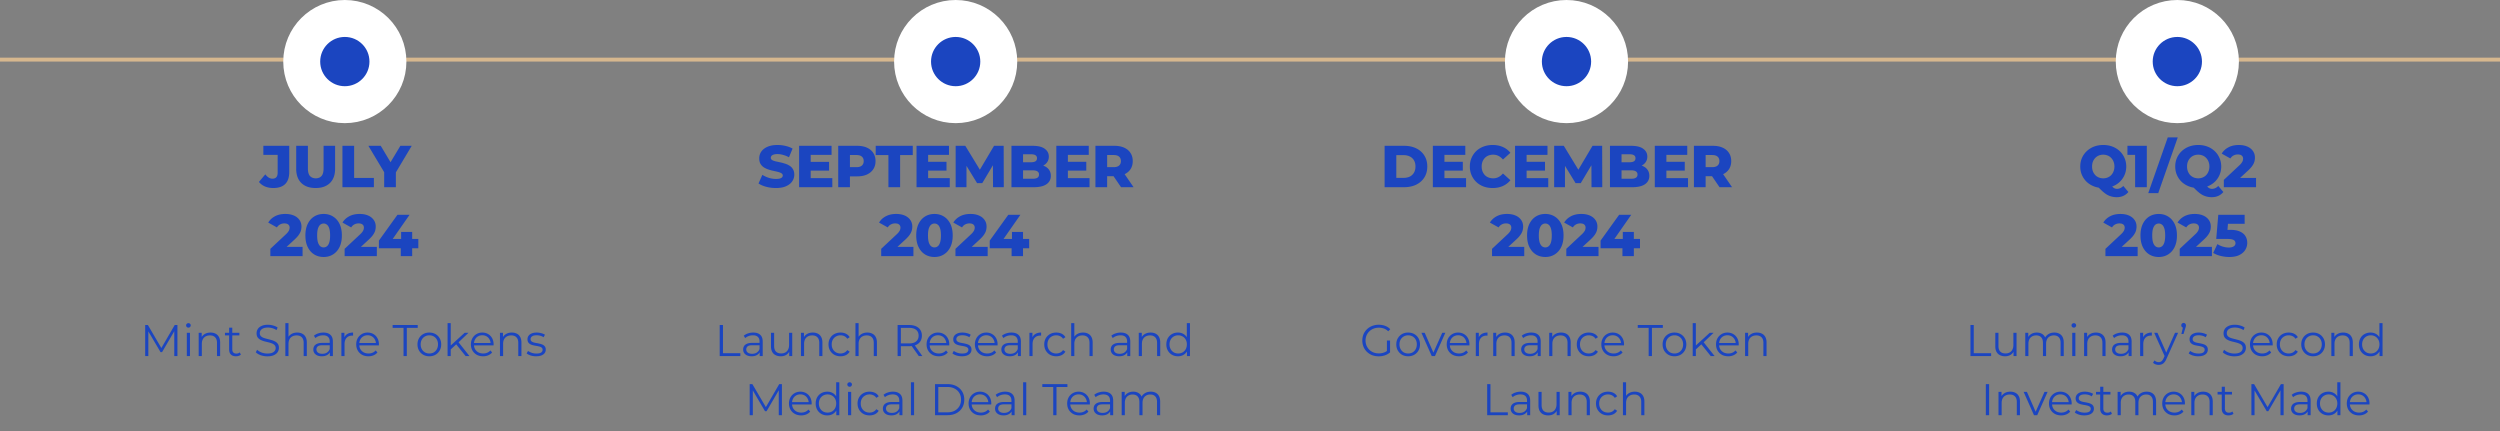
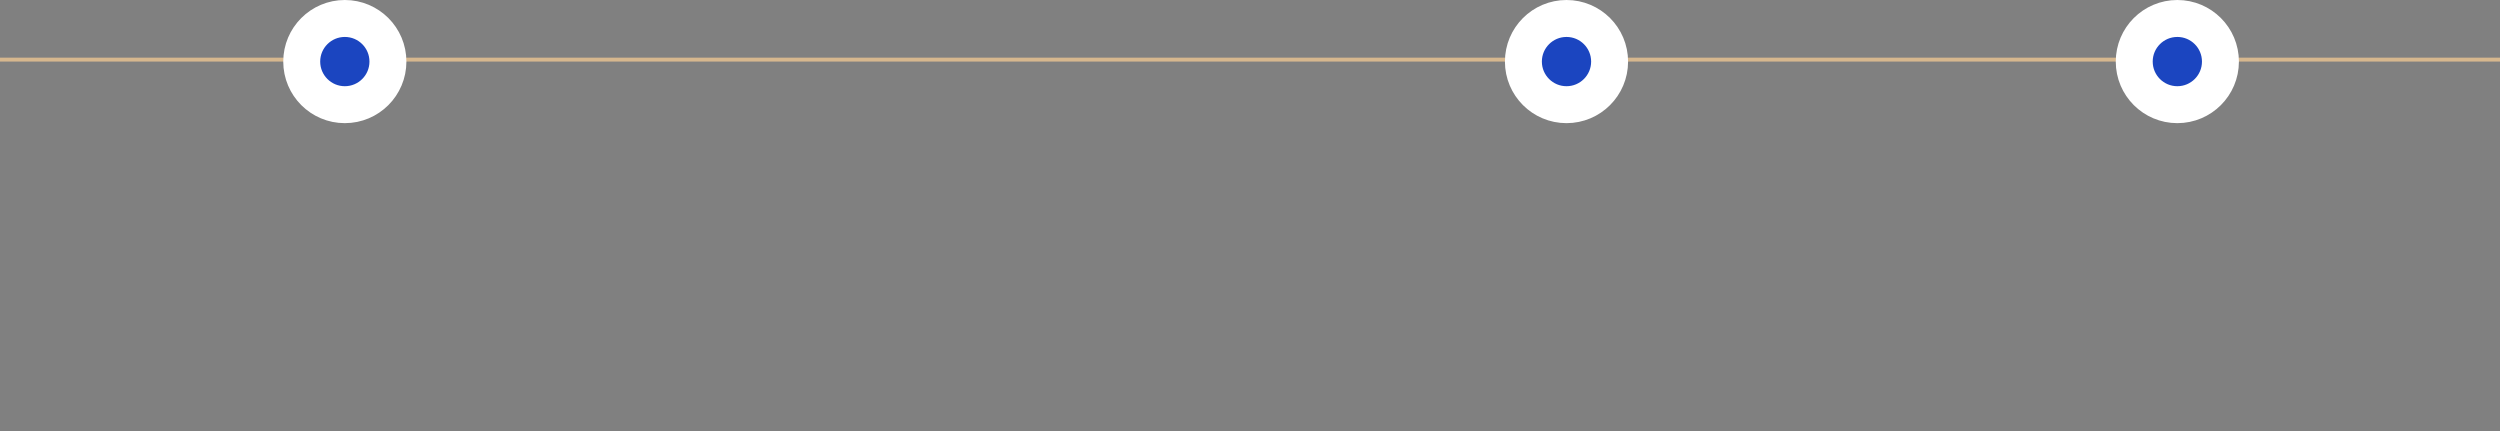
<svg xmlns="http://www.w3.org/2000/svg" width="1015" height="175" fill="none">
  <rect width="100%" height="100%" fill="#808080" stroke="none" />
-   <path fill="#1B45C0" d="M110.954 76.336c-1.232 0-2.352-.208-3.36-.624a6.495 6.495 0 0 1-2.472-1.848l2.592-3.072c.448.576.912 1.016 1.392 1.32.48.288.984.432 1.512.432 1.408 0 2.112-.816 2.112-2.448v-7.224h-5.808V59.2h10.512v10.608c0 2.192-.552 3.832-1.656 4.92-1.104 1.072-2.712 1.608-4.824 1.608zm17.199 0c-2.48 0-4.416-.68-5.808-2.04-1.392-1.36-2.088-3.288-2.088-5.784V59.2h4.752v9.168c0 1.44.28 2.472.84 3.096.576.624 1.36.936 2.352.936.992 0 1.768-.312 2.328-.936.56-.624.84-1.656.84-3.096V59.2h4.68v9.312c0 2.496-.696 4.424-2.088 5.784-1.392 1.36-3.328 2.04-5.808 2.04zM139.029 76V59.2h4.752v13.032h8.016V76h-12.768zm16.945 0v-7.104l1.104 2.856-7.512-12.552h5.016l5.424 9.096h-2.904l5.448-9.096h4.608l-7.488 12.552 1.056-2.856V76h-4.752zm-46.21 28v-2.976l6.288-5.88c.448-.416.776-.784.984-1.104.224-.32.368-.608.432-.864.08-.272.12-.52.12-.744 0-.544-.184-.968-.552-1.272-.352-.304-.888-.456-1.608-.456-.608 0-1.176.136-1.704.408-.528.272-.96.68-1.296 1.224l-3.528-1.968c.624-1.056 1.528-1.904 2.712-2.544 1.184-.64 2.6-.96 4.248-.96 1.296 0 2.432.208 3.408.624.976.416 1.736 1.008 2.28 1.776.56.768.84 1.672.84 2.712 0 .544-.072 1.088-.216 1.632-.144.528-.424 1.096-.84 1.704-.4.592-1 1.256-1.8 1.992l-4.992 4.608-.792-1.68h9.096V104h-13.08zm21.64.336c-1.44 0-2.72-.344-3.84-1.032-1.104-.688-1.976-1.68-2.616-2.976-.64-1.296-.96-2.872-.96-4.728 0-1.856.32-3.432.96-4.728.64-1.296 1.512-2.288 2.616-2.976 1.12-.688 2.4-1.032 3.84-1.032 1.424 0 2.688.344 3.792 1.032 1.12.688 2 1.68 2.64 2.976.64 1.296.96 2.872.96 4.728 0 1.856-.32 3.432-.96 4.728-.64 1.296-1.52 2.288-2.64 2.976-1.104.688-2.368 1.032-3.792 1.032zm0-3.888c.512 0 .96-.16 1.344-.48.4-.32.712-.832.936-1.536.224-.72.336-1.664.336-2.832 0-1.184-.112-2.128-.336-2.832-.224-.704-.536-1.216-.936-1.536a2.036 2.036 0 0 0-1.344-.48c-.512 0-.968.16-1.368.48-.384.32-.696.832-.936 1.536-.224.704-.336 1.648-.336 2.832 0 1.168.112 2.112.336 2.832.24.704.552 1.216.936 1.536.4.32.856.48 1.368.48zm8.513 3.552v-2.976l6.288-5.88c.448-.416.776-.784.984-1.104.224-.32.368-.608.432-.864.08-.272.12-.52.12-.744 0-.544-.184-.968-.552-1.272-.352-.304-.888-.456-1.608-.456-.608 0-1.176.136-1.704.408-.528.272-.96.68-1.296 1.224l-3.528-1.968c.624-1.056 1.528-1.904 2.712-2.544 1.184-.64 2.6-.96 4.248-.96 1.296 0 2.432.208 3.408.624.976.416 1.736 1.008 2.28 1.776.56.768.84 1.672.84 2.712 0 .544-.072 1.088-.216 1.632-.144.528-.424 1.096-.84 1.704-.4.592-1 1.256-1.8 1.992l-4.992 4.608-.792-1.68h9.096V104h-13.08zm13.915-3.216v-3.096l7.536-10.488h4.92l-7.32 10.488-2.256-.672h13.128v3.768h-16.008zm8.88 3.216v-3.216l.144-3.768V94.16h4.488V104h-4.632zM58.946 144.559v-12.6h1.098l5.76 9.828h-.576l5.706-9.828h1.098v12.6h-1.278v-10.602h.306l-5.256 9h-.63l-5.292-9h.342v10.602h-1.278zm16.903 0v-9.45h1.278v9.45H75.85zm.648-11.538a.905.905 0 0 1-.666-.27.884.884 0 0 1-.27-.648c0-.252.09-.462.27-.63.18-.18.402-.27.666-.27a.94.94 0 0 1 .666.252c.18.168.27.378.27.63 0 .264-.09.486-.27.666-.168.18-.39.27-.666.27zm8.992 1.998c.768 0 1.44.15 2.016.45a3.057 3.057 0 0 1 1.368 1.332c.336.6.504 1.356.504 2.268v5.49H88.1v-5.364c0-.996-.252-1.746-.756-2.25-.492-.516-1.188-.774-2.088-.774-.672 0-1.26.138-1.764.414a2.779 2.779 0 0 0-1.152 1.17c-.264.504-.396 1.116-.396 1.836v4.968h-1.278v-9.45h1.224v2.592l-.198-.486a3.39 3.39 0 0 1 1.44-1.602c.66-.396 1.446-.594 2.358-.594zm10.31 9.63c-.888 0-1.572-.24-2.052-.72s-.72-1.158-.72-2.034v-8.874h1.278v8.802c0 .552.138.978.414 1.278.288.3.696.45 1.224.45.564 0 1.032-.162 1.404-.486l.45.918a2.354 2.354 0 0 1-.918.504 3.623 3.623 0 0 1-1.08.162zm-4.464-8.478v-1.062h5.85v1.062h-5.85zm17.208 8.496c-.936 0-1.836-.15-2.7-.45-.852-.312-1.512-.708-1.98-1.188l.522-1.026c.444.432 1.038.798 1.782 1.098a6.618 6.618 0 0 0 2.376.432c.792 0 1.434-.096 1.926-.288.504-.204.87-.474 1.098-.81.24-.336.36-.708.36-1.116 0-.492-.144-.888-.432-1.188-.276-.3-.642-.534-1.098-.702-.456-.18-.96-.336-1.512-.468a83.43 83.43 0 0 1-1.656-.414 7.542 7.542 0 0 1-1.53-.612 3.293 3.293 0 0 1-1.116-.99c-.276-.42-.414-.966-.414-1.638 0-.624.162-1.194.486-1.71.336-.528.846-.948 1.53-1.26.684-.324 1.56-.486 2.628-.486.708 0 1.41.102 2.106.306.696.192 1.296.462 1.8.81l-.45 1.062a5.927 5.927 0 0 0-1.728-.792 6.464 6.464 0 0 0-1.746-.252c-.756 0-1.38.102-1.872.306-.492.204-.858.48-1.098.828-.228.336-.342.72-.342 1.152 0 .492.138.888.414 1.188.288.3.66.534 1.116.702.468.168.978.318 1.53.45s1.098.276 1.638.432c.552.156 1.056.36 1.512.612.468.24.84.564 1.116.972.288.408.432.942.432 1.602 0 .612-.168 1.182-.504 1.71-.336.516-.852.936-1.548 1.26-.684.312-1.566.468-2.646.468zm12.136-9.648c.768 0 1.44.15 2.016.45a3.057 3.057 0 0 1 1.368 1.332c.336.6.504 1.356.504 2.268v5.49h-1.278v-5.364c0-.996-.252-1.746-.756-2.25-.492-.516-1.188-.774-2.088-.774-.672 0-1.26.138-1.764.414a2.779 2.779 0 0 0-1.152 1.17c-.264.504-.396 1.116-.396 1.836v4.968h-1.278v-13.356h1.278v6.498l-.252-.486a3.39 3.39 0 0 1 1.44-1.602c.66-.396 1.446-.594 2.358-.594zm13.244 9.54v-2.088l-.054-.342v-3.492c0-.804-.228-1.422-.684-1.854-.444-.432-1.11-.648-1.998-.648-.612 0-1.194.102-1.746.306a4.448 4.448 0 0 0-1.404.81l-.576-.954a4.99 4.99 0 0 1 1.728-.936 6.566 6.566 0 0 1 2.124-.342c1.224 0 2.166.306 2.826.918.672.6 1.008 1.518 1.008 2.754v5.868h-1.224zm-3.258.09c-.708 0-1.326-.114-1.854-.342-.516-.24-.912-.564-1.188-.972-.276-.42-.414-.9-.414-1.44 0-.492.114-.936.342-1.332.24-.408.624-.732 1.152-.972.54-.252 1.26-.378 2.16-.378h3.258v.954h-3.222c-.912 0-1.548.162-1.908.486a1.581 1.581 0 0 0-.522 1.206c0 .54.21.972.63 1.296.42.324 1.008.486 1.764.486.72 0 1.338-.162 1.854-.486.528-.336.912-.816 1.152-1.44l.288.882c-.24.624-.66 1.122-1.26 1.494-.588.372-1.332.558-2.232.558zm7.935-.09v-9.45h1.224v2.574l-.126-.45c.264-.72.708-1.266 1.332-1.638.624-.384 1.398-.576 2.322-.576v1.242h-.144a.592.592 0 0 0-.144-.018c-.996 0-1.776.306-2.34.918-.564.6-.846 1.458-.846 2.574v4.824H138.6zm10.992.09c-.984 0-1.848-.204-2.592-.612a4.597 4.597 0 0 1-1.746-1.71c-.42-.732-.63-1.566-.63-2.502 0-.936.198-1.764.594-2.484.408-.72.96-1.284 1.656-1.692.708-.42 1.5-.63 2.376-.63.888 0 1.674.204 2.358.612.696.396 1.242.96 1.638 1.692.396.72.594 1.554.594 2.502 0 .06-.006.126-.018.198v.198h-8.226v-.954h7.542l-.504.378c0-.684-.15-1.29-.45-1.818a3.166 3.166 0 0 0-1.188-1.26c-.504-.3-1.086-.45-1.746-.45-.648 0-1.23.15-1.746.45-.516.3-.918.72-1.206 1.26-.288.54-.432 1.158-.432 1.854v.198c0 .72.156 1.356.468 1.908.324.54.768.966 1.332 1.278.576.3 1.23.45 1.962.45.576 0 1.11-.102 1.602-.306a3.332 3.332 0 0 0 1.296-.936l.72.828c-.42.504-.948.888-1.584 1.152a5.26 5.26 0 0 1-2.07.396zm14.243-.09v-11.448h-4.428v-1.152h10.188v1.152h-4.428v11.448h-1.332zm10.467.09c-.912 0-1.734-.204-2.466-.612-.72-.42-1.29-.99-1.71-1.71-.42-.732-.63-1.566-.63-2.502 0-.948.21-1.782.63-2.502.42-.72.99-1.284 1.71-1.692.72-.408 1.542-.612 2.466-.612.936 0 1.764.204 2.484.612a4.374 4.374 0 0 1 1.71 1.692c.42.72.63 1.554.63 2.502 0 .936-.21 1.77-.63 2.502a4.5 4.5 0 0 1-1.71 1.71c-.732.408-1.56.612-2.484.612zm0-1.134c.684 0 1.29-.15 1.818-.45a3.31 3.31 0 0 0 1.242-1.296c.312-.564.468-1.212.468-1.944 0-.744-.156-1.392-.468-1.944a3.185 3.185 0 0 0-1.242-1.278c-.528-.312-1.128-.468-1.8-.468-.672 0-1.272.156-1.8.468-.528.3-.948.726-1.26 1.278-.312.552-.468 1.2-.468 1.944 0 .732.156 1.38.468 1.944a3.44 3.44 0 0 0 1.26 1.296c.528.3 1.122.45 1.782.45zm8.423-1.404.036-1.638 5.886-5.364h1.566l-4.158 3.978-.72.612-2.61 2.412zm-1.008 2.448v-13.356h1.278v13.356h-1.278zm7.326 0-3.942-4.914.828-.99 4.68 5.904h-1.566zm7.112.09c-.984 0-1.848-.204-2.592-.612a4.597 4.597 0 0 1-1.746-1.71c-.42-.732-.63-1.566-.63-2.502 0-.936.198-1.764.594-2.484.408-.72.96-1.284 1.656-1.692.708-.42 1.5-.63 2.376-.63.888 0 1.674.204 2.358.612.696.396 1.242.96 1.638 1.692.396.72.594 1.554.594 2.502 0 .06-.006.126-.018.198v.198h-8.226v-.954h7.542l-.504.378c0-.684-.15-1.29-.45-1.818a3.166 3.166 0 0 0-1.188-1.26c-.504-.3-1.086-.45-1.746-.45-.648 0-1.23.15-1.746.45-.516.3-.918.72-1.206 1.26-.288.54-.432 1.158-.432 1.854v.198c0 .72.156 1.356.468 1.908.324.54.768.966 1.332 1.278.576.3 1.23.45 1.962.45.576 0 1.11-.102 1.602-.306a3.332 3.332 0 0 0 1.296-.936l.72.828c-.42.504-.948.888-1.584 1.152a5.26 5.26 0 0 1-2.07.396zm11.655-9.63c.768 0 1.44.15 2.016.45a3.057 3.057 0 0 1 1.368 1.332c.336.6.504 1.356.504 2.268v5.49h-1.278v-5.364c0-.996-.252-1.746-.756-2.25-.492-.516-1.188-.774-2.088-.774-.672 0-1.26.138-1.764.414a2.779 2.779 0 0 0-1.152 1.17c-.264.504-.396 1.116-.396 1.836v4.968h-1.278v-9.45h1.224v2.592l-.198-.486a3.39 3.39 0 0 1 1.44-1.602c.66-.396 1.446-.594 2.358-.594zm9.86 9.63c-.78 0-1.518-.108-2.214-.324-.696-.228-1.242-.51-1.638-.846l.576-1.008c.384.288.876.54 1.476.756.6.204 1.23.306 1.89.306.9 0 1.548-.138 1.944-.414.396-.288.594-.666.594-1.134 0-.348-.114-.618-.342-.81-.216-.204-.504-.354-.864-.45a9.51 9.51 0 0 0-1.206-.27 25.981 25.981 0 0 1-1.332-.252 5.138 5.138 0 0 1-1.188-.414 2.499 2.499 0 0 1-.882-.774c-.216-.324-.324-.756-.324-1.296 0-.516.144-.978.432-1.386.288-.408.708-.726 1.26-.954.564-.24 1.248-.36 2.052-.36.612 0 1.224.084 1.836.252.612.156 1.116.366 1.512.63l-.558 1.026a4.152 4.152 0 0 0-1.35-.612 5.41 5.41 0 0 0-1.44-.198c-.852 0-1.482.15-1.89.45-.396.288-.594.66-.594 1.116 0 .36.108.642.324.846.228.204.522.366.882.486.372.108.774.198 1.206.27.444.072.882.162 1.314.27.444.096.846.234 1.206.414.372.168.666.414.882.738.228.312.342.726.342 1.242 0 .552-.156 1.032-.468 1.44-.3.396-.744.708-1.332.936-.576.216-1.278.324-2.106.324zm97.37-68.313c-1.376 0-2.704-.168-3.984-.504-1.264-.352-2.296-.8-3.096-1.344l1.56-3.504c.752.48 1.616.88 2.592 1.2.992.304 1.976.456 2.952.456.656 0 1.184-.056 1.584-.168.4-.128.688-.288.864-.48a1.03 1.03 0 0 0 .288-.72c0-.384-.176-.688-.528-.912-.352-.224-.808-.408-1.368-.552a42.65 42.65 0 0 0-1.872-.432 20.392 20.392 0 0 1-2.04-.552 8.518 8.518 0 0 1-1.848-.864 4.449 4.449 0 0 1-1.368-1.416c-.352-.592-.528-1.336-.528-2.232 0-1.008.272-1.92.816-2.736.56-.816 1.392-1.472 2.496-1.968s2.48-.744 4.128-.744c1.104 0 2.184.128 3.24.384 1.072.24 2.024.6 2.856 1.08l-1.464 3.528c-.8-.432-1.592-.752-2.376-.96a8.284 8.284 0 0 0-2.28-.336c-.656 0-1.184.072-1.584.216-.4.128-.688.304-.864.528a1.21 1.21 0 0 0-.264.768c0 .368.168.664.504.888.352.208.808.384 1.368.528.576.128 1.2.264 1.872.408.688.144 1.368.328 2.04.552a7.159 7.159 0 0 1 1.872.864c.56.352 1.008.824 1.344 1.416.352.576.528 1.304.528 2.184 0 .976-.28 1.88-.84 2.712-.544.816-1.368 1.472-2.472 1.968-1.088.496-2.464.744-4.128.744zm13.763-10.632h7.8v3.552h-7.8v-3.552zm.336 6.624h8.784V76h-13.488V59.2h13.176v3.672h-8.472v9.456zM340.32 76V59.2H348c1.536 0 2.856.248 3.96.744 1.12.496 1.984 1.216 2.592 2.16.608.928.912 2.032.912 3.312 0 1.264-.304 2.36-.912 3.288-.608.928-1.472 1.648-2.592 2.16-1.104.496-2.424.744-3.96.744h-5.04l2.112-2.064V76h-4.752zm4.752-5.952-2.112-2.184h4.752c.992 0 1.728-.216 2.208-.648.496-.432.744-1.032.744-1.8 0-.784-.248-1.392-.744-1.824-.48-.432-1.216-.648-2.208-.648h-4.752l2.112-2.184v9.288zM360.695 76V62.968h-5.16V59.2h15.048v3.768h-5.136V76h-4.752zm15.786-10.296h7.8v3.552h-7.8v-3.552zm.336 6.624h8.784V76h-13.488V59.2h13.176v3.672h-8.472v9.456zM387.998 76V59.2h3.912l6.96 11.424h-2.064l6.768-11.424h3.912l.048 16.8h-4.368l-.048-10.152h.744l-5.064 8.496h-2.112l-5.208-8.496h.912V76h-4.392zm22.659 0V59.2h8.592c2.208 0 3.856.408 4.944 1.224 1.088.8 1.632 1.856 1.632 3.168 0 .864-.232 1.624-.696 2.28-.448.64-1.088 1.152-1.92 1.536-.816.368-1.792.552-2.928.552l.48-1.152c1.184 0 2.216.184 3.096.552.88.352 1.56.872 2.04 1.56.496.672.744 1.496.744 2.472 0 1.456-.592 2.592-1.776 3.408-1.168.8-2.88 1.2-5.136 1.2h-9.072zm4.704-3.432h3.984c.816 0 1.432-.136 1.848-.408.432-.288.648-.72.648-1.296 0-.576-.216-1-.648-1.272-.416-.288-1.032-.432-1.848-.432h-4.32v-3.288h3.6c.8 0 1.4-.136 1.8-.408.4-.272.6-.68.6-1.224 0-.544-.2-.944-.6-1.2-.4-.272-1-.408-1.8-.408h-3.264v9.936zm17.869-6.864h7.8v3.552h-7.8v-3.552zm.336 6.624h8.784V76h-13.488V59.2h13.176v3.672h-8.472v9.456zM444.747 76V59.2h7.68c1.536 0 2.856.248 3.96.744 1.12.496 1.984 1.216 2.592 2.16.608.928.912 2.032.912 3.312 0 1.264-.304 2.36-.912 3.288-.608.912-1.472 1.616-2.592 2.112-1.104.48-2.424.72-3.96.72h-5.04l2.112-1.992V76h-4.752zm10.392 0-4.176-6.12h5.064l4.2 6.12h-5.088zm-5.64-5.952-2.112-2.184h4.752c.992 0 1.728-.216 2.208-.648.496-.432.744-1.032.744-1.8 0-.784-.248-1.392-.744-1.824-.48-.432-1.216-.648-2.208-.648h-4.752l2.112-2.184v9.288zM357.764 104v-2.976l6.288-5.88c.448-.416.776-.784.984-1.104.224-.32.368-.608.432-.864.08-.272.12-.52.12-.744 0-.544-.184-.968-.552-1.272-.352-.304-.888-.456-1.608-.456-.608 0-1.176.136-1.704.408-.528.272-.96.68-1.296 1.224l-3.528-1.968c.624-1.056 1.528-1.904 2.712-2.544 1.184-.64 2.6-.96 4.248-.96 1.296 0 2.432.208 3.408.624.976.416 1.736 1.008 2.28 1.776.56.768.84 1.672.84 2.712 0 .544-.072 1.088-.216 1.632-.144.528-.424 1.096-.84 1.704-.4.592-1 1.256-1.8 1.992l-4.992 4.608-.792-1.68h9.096V104h-13.08zm21.64.336c-1.44 0-2.72-.344-3.84-1.032-1.104-.688-1.976-1.68-2.616-2.976-.64-1.296-.96-2.872-.96-4.728 0-1.856.32-3.432.96-4.728.64-1.296 1.512-2.288 2.616-2.976 1.12-.688 2.4-1.032 3.84-1.032 1.424 0 2.688.344 3.792 1.032 1.12.688 2 1.68 2.64 2.976.64 1.296.96 2.872.96 4.728 0 1.856-.32 3.432-.96 4.728-.64 1.296-1.52 2.288-2.64 2.976-1.104.688-2.368 1.032-3.792 1.032zm0-3.888c.512 0 .96-.16 1.344-.48.4-.32.712-.832.936-1.536.224-.72.336-1.664.336-2.832 0-1.184-.112-2.128-.336-2.832-.224-.704-.536-1.216-.936-1.536a2.036 2.036 0 0 0-1.344-.48c-.512 0-.968.16-1.368.48-.384.32-.696.832-.936 1.536-.224.704-.336 1.648-.336 2.832 0 1.168.112 2.112.336 2.832.24.704.552 1.216.936 1.536.4.32.856.48 1.368.48zm8.513 3.552v-2.976l6.288-5.88c.448-.416.776-.784.984-1.104.224-.32.368-.608.432-.864.08-.272.12-.52.12-.744 0-.544-.184-.968-.552-1.272-.352-.304-.888-.456-1.608-.456-.608 0-1.176.136-1.704.408-.528.272-.96.68-1.296 1.224l-3.528-1.968c.624-1.056 1.528-1.904 2.712-2.544 1.184-.64 2.6-.96 4.248-.96 1.296 0 2.432.208 3.408.624.976.416 1.736 1.008 2.28 1.776.56.768.84 1.672.84 2.712 0 .544-.072 1.088-.216 1.632-.144.528-.424 1.096-.84 1.704-.4.592-1 1.256-1.8 1.992l-4.992 4.608-.792-1.68h9.096V104h-13.08zm13.915-3.216v-3.096l7.536-10.488h4.92l-7.32 10.488-2.256-.672h13.128v3.768h-16.008zm8.88 3.216v-3.216l.144-3.768V94.16h4.488V104h-4.632zm-118.514 40.559v-12.6h1.332v11.448h7.056v1.152h-8.388zm16.234 0v-2.088l-.054-.342v-3.492c0-.804-.228-1.422-.684-1.854-.444-.432-1.11-.648-1.998-.648-.612 0-1.194.102-1.746.306a4.448 4.448 0 0 0-1.404.81l-.576-.954a4.99 4.99 0 0 1 1.728-.936 6.566 6.566 0 0 1 2.124-.342c1.224 0 2.166.306 2.826.918.672.6 1.008 1.518 1.008 2.754v5.868h-1.224zm-3.258.09c-.708 0-1.326-.114-1.854-.342-.516-.24-.912-.564-1.188-.972-.276-.42-.414-.9-.414-1.44 0-.492.114-.936.342-1.332.24-.408.624-.732 1.152-.972.54-.252 1.26-.378 2.16-.378h3.258v.954h-3.222c-.912 0-1.548.162-1.908.486a1.581 1.581 0 0 0-.522 1.206c0 .54.21.972.63 1.296.42.324 1.008.486 1.764.486.72 0 1.338-.162 1.854-.486.528-.336.912-.816 1.152-1.44l.288.882c-.24.624-.66 1.122-1.26 1.494-.588.372-1.332.558-2.232.558zm11.841 0c-.804 0-1.506-.15-2.106-.45-.6-.3-1.068-.75-1.404-1.35-.324-.6-.486-1.35-.486-2.25v-5.49h1.278v5.346c0 1.008.246 1.77.738 2.286.504.504 1.206.756 2.106.756.66 0 1.23-.132 1.71-.396a2.674 2.674 0 0 0 1.116-1.188c.264-.516.396-1.134.396-1.854v-4.95h1.278v9.45h-1.224v-2.592l.198.468a3.53 3.53 0 0 1-1.404 1.638c-.624.384-1.356.576-2.196.576zm12.994-9.63c.768 0 1.44.15 2.016.45a3.057 3.057 0 0 1 1.368 1.332c.336.6.504 1.356.504 2.268v5.49h-1.278v-5.364c0-.996-.252-1.746-.756-2.25-.492-.516-1.188-.774-2.088-.774-.672 0-1.26.138-1.764.414a2.779 2.779 0 0 0-1.152 1.17c-.264.504-.396 1.116-.396 1.836v4.968h-1.278v-9.45h1.224v2.592l-.198-.486a3.39 3.39 0 0 1 1.44-1.602c.66-.396 1.446-.594 2.358-.594zm11.246 9.63c-.936 0-1.776-.204-2.52-.612a4.634 4.634 0 0 1-1.728-1.71c-.42-.732-.63-1.566-.63-2.502 0-.948.21-1.782.63-2.502.42-.72.996-1.284 1.728-1.692.744-.408 1.584-.612 2.52-.612.804 0 1.53.156 2.178.468a3.53 3.53 0 0 1 1.53 1.404l-.954.648a2.999 2.999 0 0 0-1.206-1.062 3.603 3.603 0 0 0-1.566-.342c-.672 0-1.278.156-1.818.468-.54.3-.966.726-1.278 1.278-.312.552-.468 1.2-.468 1.944s.156 1.392.468 1.944a3.4 3.4 0 0 0 1.278 1.296c.54.3 1.146.45 1.818.45.564 0 1.086-.114 1.566-.342.48-.228.882-.576 1.206-1.044l.954.648a3.679 3.679 0 0 1-1.53 1.404c-.648.312-1.374.468-2.178.468zm10.884-9.63c.768 0 1.44.15 2.016.45a3.057 3.057 0 0 1 1.368 1.332c.336.6.504 1.356.504 2.268v5.49h-1.278v-5.364c0-.996-.252-1.746-.756-2.25-.492-.516-1.188-.774-2.088-.774-.672 0-1.26.138-1.764.414a2.779 2.779 0 0 0-1.152 1.17c-.264.504-.396 1.116-.396 1.836v4.968h-1.278v-13.356h1.278v6.498l-.252-.486a3.39 3.39 0 0 1 1.44-1.602c.66-.396 1.446-.594 2.358-.594zm12.285 9.54v-12.6h4.716c1.068 0 1.986.174 2.754.522.768.336 1.356.828 1.764 1.476.42.636.63 1.41.63 2.322 0 .888-.21 1.656-.63 2.304-.408.636-.996 1.128-1.764 1.476-.768.336-1.686.504-2.754.504h-3.978l.594-.612v4.608h-1.332zm8.604 0-3.24-4.572h1.44l3.258 4.572h-1.458zm-7.272-4.5-.594-.63h3.942c1.26 0 2.214-.276 2.862-.828.66-.552.99-1.326.99-2.322 0-1.008-.33-1.788-.99-2.34-.648-.552-1.602-.828-2.862-.828h-3.942l.594-.63v7.578zm15.402 4.59c-.984 0-1.848-.204-2.592-.612a4.597 4.597 0 0 1-1.746-1.71c-.42-.732-.63-1.566-.63-2.502 0-.936.198-1.764.594-2.484.408-.72.96-1.284 1.656-1.692.708-.42 1.5-.63 2.376-.63.888 0 1.674.204 2.358.612.696.396 1.242.96 1.638 1.692.396.72.594 1.554.594 2.502 0 .06-.006.126-.018.198v.198h-8.226v-.954h7.542l-.504.378c0-.684-.15-1.29-.45-1.818a3.166 3.166 0 0 0-1.188-1.26c-.504-.3-1.086-.45-1.746-.45-.648 0-1.23.15-1.746.45-.516.3-.918.72-1.206 1.26-.288.54-.432 1.158-.432 1.854v.198c0 .72.156 1.356.468 1.908.324.54.768.966 1.332 1.278.576.3 1.23.45 1.962.45.576 0 1.11-.102 1.602-.306a3.332 3.332 0 0 0 1.296-.936l.72.828c-.42.504-.948.888-1.584 1.152a5.26 5.26 0 0 1-2.07.396zm9.369 0c-.78 0-1.518-.108-2.214-.324-.696-.228-1.242-.51-1.638-.846l.576-1.008c.384.288.876.54 1.476.756.6.204 1.23.306 1.89.306.9 0 1.548-.138 1.944-.414.396-.288.594-.666.594-1.134 0-.348-.114-.618-.342-.81-.216-.204-.504-.354-.864-.45a9.51 9.51 0 0 0-1.206-.27 25.981 25.981 0 0 1-1.332-.252 5.138 5.138 0 0 1-1.188-.414 2.499 2.499 0 0 1-.882-.774c-.216-.324-.324-.756-.324-1.296 0-.516.144-.978.432-1.386.288-.408.708-.726 1.26-.954.564-.24 1.248-.36 2.052-.36.612 0 1.224.084 1.836.252.612.156 1.116.366 1.512.63l-.558 1.026a4.152 4.152 0 0 0-1.35-.612 5.41 5.41 0 0 0-1.44-.198c-.852 0-1.482.15-1.89.45-.396.288-.594.66-.594 1.116 0 .36.108.642.324.846.228.204.522.366.882.486.372.108.774.198 1.206.27.444.072.882.162 1.314.27.444.096.846.234 1.206.414.372.168.666.414.882.738.228.312.342.726.342 1.242 0 .552-.156 1.032-.468 1.44-.3.396-.744.708-1.332.936-.576.216-1.278.324-2.106.324zm10.247 0c-.984 0-1.848-.204-2.592-.612a4.597 4.597 0 0 1-1.746-1.71c-.42-.732-.63-1.566-.63-2.502 0-.936.198-1.764.594-2.484.408-.72.96-1.284 1.656-1.692.708-.42 1.5-.63 2.376-.63.888 0 1.674.204 2.358.612.696.396 1.242.96 1.638 1.692.396.72.594 1.554.594 2.502 0 .06-.006.126-.018.198v.198h-8.226v-.954h7.542l-.504.378c0-.684-.15-1.29-.45-1.818a3.166 3.166 0 0 0-1.188-1.26c-.504-.3-1.086-.45-1.746-.45-.648 0-1.23.15-1.746.45-.516.3-.918.72-1.206 1.26-.288.54-.432 1.158-.432 1.854v.198c0 .72.156 1.356.468 1.908.324.54.768.966 1.332 1.278.576.3 1.23.45 1.962.45.576 0 1.11-.102 1.602-.306a3.332 3.332 0 0 0 1.296-.936l.72.828c-.42.504-.948.888-1.584 1.152a5.26 5.26 0 0 1-2.07.396zm12.49-.09v-2.088l-.054-.342v-3.492c0-.804-.228-1.422-.684-1.854-.444-.432-1.11-.648-1.998-.648-.612 0-1.194.102-1.746.306a4.448 4.448 0 0 0-1.404.81l-.576-.954a4.99 4.99 0 0 1 1.728-.936 6.566 6.566 0 0 1 2.124-.342c1.224 0 2.166.306 2.826.918.672.6 1.008 1.518 1.008 2.754v5.868h-1.224zm-3.258.09c-.708 0-1.326-.114-1.854-.342-.516-.24-.912-.564-1.188-.972-.276-.42-.414-.9-.414-1.44 0-.492.114-.936.342-1.332.24-.408.624-.732 1.152-.972.54-.252 1.26-.378 2.16-.378h3.258v.954h-3.222c-.912 0-1.548.162-1.908.486a1.581 1.581 0 0 0-.522 1.206c0 .54.21.972.63 1.296.42.324 1.008.486 1.764.486.72 0 1.338-.162 1.854-.486.528-.336.912-.816 1.152-1.44l.288.882c-.24.624-.66 1.122-1.26 1.494-.588.372-1.332.558-2.232.558zm7.935-.09v-9.45h1.224v2.574l-.126-.45c.264-.72.708-1.266 1.332-1.638.624-.384 1.398-.576 2.322-.576v1.242h-.144a.592.592 0 0 0-.144-.018c-.996 0-1.776.306-2.34.918-.564.6-.846 1.458-.846 2.574v4.824h-1.278zm10.902.09c-.936 0-1.776-.204-2.52-.612a4.634 4.634 0 0 1-1.728-1.71c-.42-.732-.63-1.566-.63-2.502 0-.948.21-1.782.63-2.502.42-.72.996-1.284 1.728-1.692.744-.408 1.584-.612 2.52-.612.804 0 1.53.156 2.178.468a3.53 3.53 0 0 1 1.53 1.404l-.954.648a2.999 2.999 0 0 0-1.206-1.062 3.603 3.603 0 0 0-1.566-.342c-.672 0-1.278.156-1.818.468-.54.3-.966.726-1.278 1.278-.312.552-.468 1.2-.468 1.944s.156 1.392.468 1.944a3.4 3.4 0 0 0 1.278 1.296c.54.3 1.146.45 1.818.45.564 0 1.086-.114 1.566-.342.48-.228.882-.576 1.206-1.044l.954.648a3.679 3.679 0 0 1-1.53 1.404c-.648.312-1.374.468-2.178.468zm10.884-9.63c.768 0 1.44.15 2.016.45a3.057 3.057 0 0 1 1.368 1.332c.336.6.504 1.356.504 2.268v5.49h-1.278v-5.364c0-.996-.252-1.746-.756-2.25-.492-.516-1.188-.774-2.088-.774-.672 0-1.26.138-1.764.414a2.779 2.779 0 0 0-1.152 1.17c-.264.504-.396 1.116-.396 1.836v4.968h-1.278v-13.356h1.278v6.498l-.252-.486a3.39 3.39 0 0 1 1.44-1.602c.66-.396 1.446-.594 2.358-.594zm17.937 9.54v-2.088l-.054-.342v-3.492c0-.804-.228-1.422-.684-1.854-.444-.432-1.11-.648-1.998-.648-.612 0-1.194.102-1.746.306a4.448 4.448 0 0 0-1.404.81l-.576-.954a4.99 4.99 0 0 1 1.728-.936 6.566 6.566 0 0 1 2.124-.342c1.224 0 2.166.306 2.826.918.672.6 1.008 1.518 1.008 2.754v5.868h-1.224zm-3.258.09c-.708 0-1.326-.114-1.854-.342-.516-.24-.912-.564-1.188-.972-.276-.42-.414-.9-.414-1.44 0-.492.114-.936.342-1.332.24-.408.624-.732 1.152-.972.54-.252 1.26-.378 2.16-.378h3.258v.954h-3.222c-.912 0-1.548.162-1.908.486a1.581 1.581 0 0 0-.522 1.206c0 .54.21.972.63 1.296.42.324 1.008.486 1.764.486.72 0 1.338-.162 1.854-.486.528-.336.912-.816 1.152-1.44l.288.882c-.24.624-.66 1.122-1.26 1.494-.588.372-1.332.558-2.232.558zm12.759-9.63c.768 0 1.44.15 2.016.45a3.057 3.057 0 0 1 1.368 1.332c.336.6.504 1.356.504 2.268v5.49h-1.278v-5.364c0-.996-.252-1.746-.756-2.25-.492-.516-1.188-.774-2.088-.774-.672 0-1.26.138-1.764.414a2.779 2.779 0 0 0-1.152 1.17c-.264.504-.396 1.116-.396 1.836v4.968h-1.278v-9.45h1.224v2.592l-.198-.486a3.39 3.39 0 0 1 1.44-1.602c.66-.396 1.446-.594 2.358-.594zm11.084 9.63c-.9 0-1.71-.204-2.43-.612a4.445 4.445 0 0 1-1.674-1.692c-.408-.732-.612-1.572-.612-2.52 0-.96.204-1.8.612-2.52a4.317 4.317 0 0 1 1.674-1.674c.72-.408 1.53-.612 2.43-.612.828 0 1.566.186 2.214.558.66.372 1.182.918 1.566 1.638.396.708.594 1.578.594 2.61 0 1.02-.192 1.89-.576 2.61-.384.72-.906 1.272-1.566 1.656-.648.372-1.392.558-2.232.558zm.09-1.134c.672 0 1.272-.15 1.8-.45.54-.312.96-.744 1.26-1.296.312-.564.468-1.212.468-1.944 0-.744-.156-1.392-.468-1.944-.3-.552-.72-.978-1.26-1.278-.528-.312-1.128-.468-1.8-.468-.66 0-1.254.156-1.782.468-.528.3-.948.726-1.26 1.278-.312.552-.468 1.2-.468 1.944 0 .732.156 1.38.468 1.944a3.44 3.44 0 0 0 1.26 1.296c.528.3 1.122.45 1.782.45zm3.564 1.044v-2.844l.126-1.908-.18-1.908v-6.696h1.278v13.356h-1.224zm-177.532 24v-12.6h1.098l5.76 9.828h-.576l5.706-9.828h1.098v12.6h-1.278v-10.602h.306l-5.256 9h-.63l-5.292-9h.342v10.602h-1.278zm20.917.09c-.984 0-1.848-.204-2.592-.612a4.597 4.597 0 0 1-1.746-1.71c-.42-.732-.63-1.566-.63-2.502 0-.936.198-1.764.594-2.484.408-.72.96-1.284 1.656-1.692.708-.42 1.5-.63 2.376-.63.888 0 1.674.204 2.358.612.696.396 1.242.96 1.638 1.692.396.72.594 1.554.594 2.502 0 .06-.006.126-.018.198v.198h-8.226v-.954h7.542l-.504.378c0-.684-.15-1.29-.45-1.818a3.166 3.166 0 0 0-1.188-1.26c-.504-.3-1.086-.45-1.746-.45-.648 0-1.23.15-1.746.45-.516.3-.918.72-1.206 1.26-.288.54-.432 1.158-.432 1.854v.198c0 .72.156 1.356.468 1.908.324.54.768.966 1.332 1.278.576.3 1.23.45 1.962.45.576 0 1.11-.102 1.602-.306a3.332 3.332 0 0 0 1.296-.936l.72.828c-.42.504-.948.888-1.584 1.152a5.26 5.26 0 0 1-2.07.396zm10.593 0c-.9 0-1.71-.204-2.43-.612a4.445 4.445 0 0 1-1.674-1.692c-.408-.732-.612-1.572-.612-2.52 0-.96.204-1.8.612-2.52a4.317 4.317 0 0 1 1.674-1.674c.72-.408 1.53-.612 2.43-.612.828 0 1.566.186 2.214.558.66.372 1.182.918 1.566 1.638.396.708.594 1.578.594 2.61 0 1.02-.192 1.89-.576 2.61-.384.72-.906 1.272-1.566 1.656-.648.372-1.392.558-2.232.558zm.09-1.134c.672 0 1.272-.15 1.8-.45.54-.312.96-.744 1.26-1.296.312-.564.468-1.212.468-1.944 0-.744-.156-1.392-.468-1.944-.3-.552-.72-.978-1.26-1.278-.528-.312-1.128-.468-1.8-.468-.66 0-1.254.156-1.782.468-.528.3-.948.726-1.26 1.278-.312.552-.468 1.2-.468 1.944 0 .732.156 1.38.468 1.944a3.44 3.44 0 0 0 1.26 1.296c.528.3 1.122.45 1.782.45zm3.564 1.044v-2.844l.126-1.908-.18-1.908v-6.696h1.278v13.356h-1.224zm4.766 0v-9.45h1.278v9.45h-1.278zm.648-11.538a.905.905 0 0 1-.666-.27.884.884 0 0 1-.27-.648c0-.252.09-.462.27-.63.18-.18.402-.27.666-.27a.94.94 0 0 1 .666.252c.18.168.27.378.27.63 0 .264-.09.486-.27.666-.168.18-.39.27-.666.27zm8.092 11.628c-.936 0-1.776-.204-2.52-.612a4.634 4.634 0 0 1-1.728-1.71c-.42-.732-.63-1.566-.63-2.502 0-.948.21-1.782.63-2.502.42-.72.996-1.284 1.728-1.692.744-.408 1.584-.612 2.52-.612.804 0 1.53.156 2.178.468a3.53 3.53 0 0 1 1.53 1.404l-.954.648a2.999 2.999 0 0 0-1.206-1.062 3.603 3.603 0 0 0-1.566-.342c-.672 0-1.278.156-1.818.468-.54.3-.966.726-1.278 1.278-.312.552-.468 1.2-.468 1.944s.156 1.392.468 1.944a3.4 3.4 0 0 0 1.278 1.296c.54.3 1.146.45 1.818.45.564 0 1.086-.114 1.566-.342.48-.228.882-.576 1.206-1.044l.954.648a3.679 3.679 0 0 1-1.53 1.404c-.648.312-1.374.468-2.178.468zm12.122-.09v-2.088l-.054-.342v-3.492c0-.804-.228-1.422-.684-1.854-.444-.432-1.11-.648-1.998-.648-.612 0-1.194.102-1.746.306a4.448 4.448 0 0 0-1.404.81l-.576-.954a4.99 4.99 0 0 1 1.728-.936 6.566 6.566 0 0 1 2.124-.342c1.224 0 2.166.306 2.826.918.672.6 1.008 1.518 1.008 2.754v5.868h-1.224zm-3.258.09c-.708 0-1.326-.114-1.854-.342-.516-.24-.912-.564-1.188-.972-.276-.42-.414-.9-.414-1.44 0-.492.114-.936.342-1.332.24-.408.624-.732 1.152-.972.54-.252 1.26-.378 2.16-.378h3.258v.954h-3.222c-.912 0-1.548.162-1.908.486a1.581 1.581 0 0 0-.522 1.206c0 .54.21.972.63 1.296.42.324 1.008.486 1.764.486.72 0 1.338-.162 1.854-.486.528-.336.912-.816 1.152-1.44l.288.882c-.24.624-.66 1.122-1.26 1.494-.588.372-1.332.558-2.232.558zm7.935-.09v-13.356h1.278v13.356h-1.278zm9.779 0v-12.6h5.13c1.344 0 2.52.27 3.528.81 1.02.528 1.812 1.266 2.376 2.214.564.948.846 2.04.846 3.276 0 1.236-.282 2.328-.846 3.276-.564.948-1.356 1.692-2.376 2.232-1.008.528-2.184.792-3.528.792h-5.13zm1.332-1.152h3.726c1.116 0 2.082-.216 2.898-.648.828-.444 1.47-1.05 1.926-1.818.456-.78.684-1.674.684-2.682 0-1.02-.228-1.914-.684-2.682a4.73 4.73 0 0 0-1.926-1.8c-.816-.444-1.782-.666-2.898-.666h-3.726v10.296zm17.265 1.242c-.984 0-1.848-.204-2.592-.612a4.597 4.597 0 0 1-1.746-1.71c-.42-.732-.63-1.566-.63-2.502 0-.936.198-1.764.594-2.484.408-.72.96-1.284 1.656-1.692.708-.42 1.5-.63 2.376-.63.888 0 1.674.204 2.358.612.696.396 1.242.96 1.638 1.692.396.72.594 1.554.594 2.502 0 .06-.006.126-.018.198v.198h-8.226v-.954h7.542l-.504.378c0-.684-.15-1.29-.45-1.818a3.166 3.166 0 0 0-1.188-1.26c-.504-.3-1.086-.45-1.746-.45-.648 0-1.23.15-1.746.45-.516.3-.918.72-1.206 1.26-.288.54-.432 1.158-.432 1.854v.198c0 .72.156 1.356.468 1.908.324.54.768.966 1.332 1.278.576.3 1.23.45 1.962.45.576 0 1.11-.102 1.602-.306a3.332 3.332 0 0 0 1.296-.936l.72.828c-.42.504-.948.888-1.584 1.152a5.26 5.26 0 0 1-2.07.396zm12.49-.09v-2.088l-.054-.342v-3.492c0-.804-.228-1.422-.684-1.854-.444-.432-1.11-.648-1.998-.648-.612 0-1.194.102-1.746.306a4.448 4.448 0 0 0-1.404.81l-.576-.954a4.99 4.99 0 0 1 1.728-.936 6.566 6.566 0 0 1 2.124-.342c1.224 0 2.166.306 2.826.918.672.6 1.008 1.518 1.008 2.754v5.868h-1.224zm-3.258.09c-.708 0-1.326-.114-1.854-.342-.516-.24-.912-.564-1.188-.972-.276-.42-.414-.9-.414-1.44 0-.492.114-.936.342-1.332.24-.408.624-.732 1.152-.972.54-.252 1.26-.378 2.16-.378h3.258v.954h-3.222c-.912 0-1.548.162-1.908.486a1.581 1.581 0 0 0-.522 1.206c0 .54.21.972.63 1.296.42.324 1.008.486 1.764.486.72 0 1.338-.162 1.854-.486.528-.336.912-.816 1.152-1.44l.288.882c-.24.624-.66 1.122-1.26 1.494-.588.372-1.332.558-2.232.558zm7.935-.09v-13.356h1.278v13.356h-1.278zm12.227 0v-11.448h-4.428v-1.152h10.188v1.152h-4.428v11.448h-1.332zm10.63.09c-.984 0-1.848-.204-2.592-.612a4.597 4.597 0 0 1-1.746-1.71c-.42-.732-.63-1.566-.63-2.502 0-.936.198-1.764.594-2.484.408-.72.96-1.284 1.656-1.692.708-.42 1.5-.63 2.376-.63.888 0 1.674.204 2.358.612.696.396 1.242.96 1.638 1.692.396.72.594 1.554.594 2.502 0 .06-.006.126-.018.198v.198h-8.226v-.954h7.542l-.504.378c0-.684-.15-1.29-.45-1.818a3.166 3.166 0 0 0-1.188-1.26c-.504-.3-1.086-.45-1.746-.45-.648 0-1.23.15-1.746.45-.516.3-.918.72-1.206 1.26-.288.54-.432 1.158-.432 1.854v.198c0 .72.156 1.356.468 1.908.324.54.768.966 1.332 1.278.576.3 1.23.45 1.962.45.576 0 1.11-.102 1.602-.306a3.332 3.332 0 0 0 1.296-.936l.72.828c-.42.504-.948.888-1.584 1.152a5.26 5.26 0 0 1-2.07.396zm12.489-.09v-2.088l-.054-.342v-3.492c0-.804-.228-1.422-.684-1.854-.444-.432-1.11-.648-1.998-.648-.612 0-1.194.102-1.746.306a4.448 4.448 0 0 0-1.404.81l-.576-.954a4.99 4.99 0 0 1 1.728-.936 6.566 6.566 0 0 1 2.124-.342c1.224 0 2.166.306 2.826.918.672.6 1.008 1.518 1.008 2.754v5.868h-1.224zm-3.258.09c-.708 0-1.326-.114-1.854-.342-.516-.24-.912-.564-1.188-.972-.276-.42-.414-.9-.414-1.44 0-.492.114-.936.342-1.332.24-.408.624-.732 1.152-.972.54-.252 1.26-.378 2.16-.378h3.258v.954h-3.222c-.912 0-1.548.162-1.908.486a1.581 1.581 0 0 0-.522 1.206c0 .54.21.972.63 1.296.42.324 1.008.486 1.764.486.72 0 1.338-.162 1.854-.486.528-.336.912-.816 1.152-1.44l.288.882c-.24.624-.66 1.122-1.26 1.494-.588.372-1.332.558-2.232.558zm19.743-9.63c.768 0 1.434.15 1.998.45a2.98 2.98 0 0 1 1.332 1.332c.324.6.486 1.356.486 2.268v5.49h-1.278v-5.364c0-.996-.24-1.746-.72-2.25-.468-.516-1.134-.774-1.998-.774-.648 0-1.212.138-1.692.414a2.73 2.73 0 0 0-1.098 1.17c-.252.504-.378 1.116-.378 1.836v4.968h-1.278v-5.364c0-.996-.24-1.746-.72-2.25-.48-.516-1.152-.774-2.016-.774-.636 0-1.194.138-1.674.414a2.7 2.7 0 0 0-1.116 1.17c-.252.504-.378 1.116-.378 1.836v4.968h-1.278v-9.45h1.224v2.556l-.198-.45a3.342 3.342 0 0 1 1.386-1.602c.648-.396 1.41-.594 2.286-.594.924 0 1.71.234 2.358.702.648.456 1.068 1.146 1.26 2.07l-.504-.198a3.693 3.693 0 0 1 1.458-1.854c.708-.48 1.554-.72 2.538-.72zM562.149 76V59.2h7.944c1.856 0 3.488.344 4.896 1.032 1.408.688 2.504 1.656 3.288 2.904.8 1.248 1.2 2.736 1.2 4.464 0 1.712-.4 3.2-1.2 4.464-.784 1.248-1.88 2.216-3.288 2.904-1.408.688-3.04 1.032-4.896 1.032h-7.944zm4.752-3.792h3c.96 0 1.792-.176 2.496-.528a4.013 4.013 0 0 0 1.68-1.584c.4-.704.6-1.536.6-2.496 0-.976-.2-1.808-.6-2.496a3.863 3.863 0 0 0-1.68-1.56c-.704-.368-1.536-.552-2.496-.552h-3v9.216zm19.204-6.504h7.8v3.552h-7.8v-3.552zm.336 6.624h8.784V76h-13.488V59.2h13.176v3.672h-8.472v9.456zm19.557 4.008c-1.328 0-2.56-.208-3.696-.624a8.878 8.878 0 0 1-2.928-1.824 8.564 8.564 0 0 1-1.92-2.76c-.464-1.072-.696-2.248-.696-3.528 0-1.28.232-2.448.696-3.504a8.495 8.495 0 0 1 1.92-2.784 8.566 8.566 0 0 1 2.928-1.8c1.136-.432 2.368-.648 3.696-.648 1.552 0 2.936.272 4.152.816a7.988 7.988 0 0 1 3.072 2.352l-3.024 2.736c-.544-.64-1.144-1.128-1.8-1.464-.64-.336-1.36-.504-2.16-.504-.688 0-1.32.112-1.896.336a4.102 4.102 0 0 0-1.488.984 4.7 4.7 0 0 0-.96 1.512 5.522 5.522 0 0 0-.336 1.968c0 .72.112 1.376.336 1.968a5 5 0 0 0 .96 1.536 4.26 4.26 0 0 0 1.488.96 5.188 5.188 0 0 0 1.896.336c.8 0 1.52-.168 2.16-.504.656-.336 1.256-.824 1.8-1.464l3.024 2.736a8.312 8.312 0 0 1-3.072 2.352c-1.216.544-2.6.816-4.152.816zm13.471-10.632h7.8v3.552h-7.8v-3.552zm.336 6.624h8.784V76h-13.488V59.2h13.176v3.672h-8.472v9.456zM630.986 76V59.2h3.912l6.96 11.424h-2.064l6.768-11.424h3.912l.048 16.8h-4.368l-.048-10.152h.744l-5.064 8.496h-2.112l-5.208-8.496h.912V76h-4.392zm22.658 0V59.2h8.592c2.208 0 3.856.408 4.944 1.224 1.088.8 1.632 1.856 1.632 3.168 0 .864-.232 1.624-.696 2.28-.448.64-1.088 1.152-1.92 1.536-.816.368-1.792.552-2.928.552l.48-1.152c1.184 0 2.216.184 3.096.552.88.352 1.56.872 2.04 1.56.496.672.744 1.496.744 2.472 0 1.456-.592 2.592-1.776 3.408-1.168.8-2.88 1.2-5.136 1.2h-9.072zm4.704-3.432h3.984c.816 0 1.432-.136 1.848-.408.432-.288.648-.72.648-1.296 0-.576-.216-1-.648-1.272-.416-.288-1.032-.432-1.848-.432h-4.32v-3.288h3.6c.8 0 1.4-.136 1.8-.408.4-.272.6-.68.6-1.224 0-.544-.2-.944-.6-1.2-.4-.272-1-.408-1.8-.408h-3.264v9.936zm17.869-6.864h7.8v3.552h-7.8v-3.552zm.336 6.624h8.784V76h-13.488V59.2h13.176v3.672h-8.472v9.456zM687.734 76V59.2h7.68c1.536 0 2.856.248 3.96.744 1.12.496 1.984 1.216 2.592 2.16.608.928.912 2.032.912 3.312 0 1.264-.304 2.36-.912 3.288-.608.912-1.472 1.616-2.592 2.112-1.104.48-2.424.72-3.96.72h-5.04l2.112-1.992V76h-4.752zm10.392 0-4.176-6.12h5.064l4.2 6.12h-5.088zm-5.64-5.952-2.112-2.184h4.752c.992 0 1.728-.216 2.208-.648.496-.432.744-1.032.744-1.8 0-.784-.248-1.392-.744-1.824-.48-.432-1.216-.648-2.208-.648h-4.752l2.112-2.184v9.288zM605.764 104v-2.976l6.288-5.88c.448-.416.776-.784.984-1.104.224-.32.368-.608.432-.864.08-.272.12-.52.12-.744 0-.544-.184-.968-.552-1.272-.352-.304-.888-.456-1.608-.456-.608 0-1.176.136-1.704.408-.528.272-.96.68-1.296 1.224l-3.528-1.968c.624-1.056 1.528-1.904 2.712-2.544 1.184-.64 2.6-.96 4.248-.96 1.296 0 2.432.208 3.408.624.976.416 1.736 1.008 2.28 1.776.56.768.84 1.672.84 2.712 0 .544-.072 1.088-.216 1.632-.144.528-.424 1.096-.84 1.704-.4.592-1 1.256-1.8 1.992l-4.992 4.608-.792-1.68h9.096V104h-13.08zm21.64.336c-1.44 0-2.72-.344-3.84-1.032-1.104-.688-1.976-1.68-2.616-2.976-.64-1.296-.96-2.872-.96-4.728 0-1.856.32-3.432.96-4.728.64-1.296 1.512-2.288 2.616-2.976 1.12-.688 2.4-1.032 3.84-1.032 1.424 0 2.688.344 3.792 1.032 1.12.688 2 1.68 2.64 2.976.64 1.296.96 2.872.96 4.728 0 1.856-.32 3.432-.96 4.728-.64 1.296-1.52 2.288-2.64 2.976-1.104.688-2.368 1.032-3.792 1.032zm0-3.888c.512 0 .96-.16 1.344-.48.4-.32.712-.832.936-1.536.224-.72.336-1.664.336-2.832 0-1.184-.112-2.128-.336-2.832-.224-.704-.536-1.216-.936-1.536a2.036 2.036 0 0 0-1.344-.48c-.512 0-.968.16-1.368.48-.384.32-.696.832-.936 1.536-.224.704-.336 1.648-.336 2.832 0 1.168.112 2.112.336 2.832.24.704.552 1.216.936 1.536.4.32.856.48 1.368.48zm8.513 3.552v-2.976l6.288-5.88c.448-.416.776-.784.984-1.104.224-.32.368-.608.432-.864.08-.272.12-.52.12-.744 0-.544-.184-.968-.552-1.272-.352-.304-.888-.456-1.608-.456-.608 0-1.176.136-1.704.408-.528.272-.96.68-1.296 1.224l-3.528-1.968c.624-1.056 1.528-1.904 2.712-2.544 1.184-.64 2.6-.96 4.248-.96 1.296 0 2.432.208 3.408.624.976.416 1.736 1.008 2.28 1.776.56.768.84 1.672.84 2.712 0 .544-.072 1.088-.216 1.632-.144.528-.424 1.096-.84 1.704-.4.592-1 1.256-1.8 1.992l-4.992 4.608-.792-1.68h9.096V104h-13.08zm13.915-3.216v-3.096l7.536-10.488h4.92l-7.32 10.488-2.256-.672h13.128v3.768h-16.008zm8.88 3.216v-3.216l.144-3.768V94.16h4.488V104h-4.632zm-98.97 40.667c-.96 0-1.848-.156-2.664-.468a6.533 6.533 0 0 1-2.106-1.35 6.31 6.31 0 0 1-1.386-2.034 6.598 6.598 0 0 1-.486-2.556c0-.924.162-1.776.486-2.556a6.174 6.174 0 0 1 1.404-2.034 6.293 6.293 0 0 1 2.106-1.332 7.155 7.155 0 0 1 2.664-.486c.96 0 1.836.15 2.628.45.804.3 1.488.756 2.052 1.368l-.828.846c-.528-.528-1.11-.906-1.746-1.134a6.036 6.036 0 0 0-2.052-.342c-.78 0-1.5.132-2.16.396a5.037 5.037 0 0 0-1.71 1.098 5.15 5.15 0 0 0-1.134 1.656 5.26 5.26 0 0 0-.396 2.07c0 .744.132 1.434.396 2.07a5.363 5.363 0 0 0 1.134 1.674 5.426 5.426 0 0 0 1.71 1.098c.66.252 1.374.378 2.142.378.72 0 1.398-.108 2.034-.324a4.736 4.736 0 0 0 1.782-1.098l.756 1.008c-.6.528-1.302.93-2.106 1.206a8.026 8.026 0 0 1-2.52.396zm3.348-1.764v-4.644h1.278v4.806l-1.278-.162zm8.612 1.746c-.912 0-1.734-.204-2.466-.612-.72-.42-1.29-.99-1.71-1.71-.42-.732-.63-1.566-.63-2.502 0-.948.21-1.782.63-2.502.42-.72.99-1.284 1.71-1.692.72-.408 1.542-.612 2.466-.612.936 0 1.764.204 2.484.612a4.374 4.374 0 0 1 1.71 1.692c.42.72.63 1.554.63 2.502 0 .936-.21 1.77-.63 2.502a4.5 4.5 0 0 1-1.71 1.71c-.732.408-1.56.612-2.484.612zm0-1.134c.684 0 1.29-.15 1.818-.45a3.31 3.31 0 0 0 1.242-1.296c.312-.564.468-1.212.468-1.944 0-.744-.156-1.392-.468-1.944a3.185 3.185 0 0 0-1.242-1.278c-.528-.312-1.128-.468-1.8-.468-.672 0-1.272.156-1.8.468-.528.3-.948.726-1.26 1.278-.312.552-.468 1.2-.468 1.944 0 .732.156 1.38.468 1.944a3.44 3.44 0 0 0 1.26 1.296c.528.3 1.122.45 1.782.45zm9.582 1.044-4.194-9.45h1.332l3.852 8.766h-.63l3.906-8.766h1.26l-4.212 9.45h-1.314zm11.058.09c-.984 0-1.848-.204-2.592-.612a4.597 4.597 0 0 1-1.746-1.71c-.42-.732-.63-1.566-.63-2.502 0-.936.198-1.764.594-2.484.408-.72.96-1.284 1.656-1.692.708-.42 1.5-.63 2.376-.63.888 0 1.674.204 2.358.612.696.396 1.242.96 1.638 1.692.396.72.594 1.554.594 2.502 0 .06-.006.126-.018.198v.198h-8.226v-.954h7.542l-.504.378c0-.684-.15-1.29-.45-1.818a3.166 3.166 0 0 0-1.188-1.26c-.504-.3-1.086-.45-1.746-.45-.648 0-1.23.15-1.746.45-.516.3-.918.72-1.206 1.26-.288.54-.432 1.158-.432 1.854v.198c0 .72.156 1.356.468 1.908.324.54.768.966 1.332 1.278.576.3 1.23.45 1.962.45.576 0 1.11-.102 1.602-.306a3.332 3.332 0 0 0 1.296-.936l.72.828c-.42.504-.948.888-1.584 1.152a5.26 5.26 0 0 1-2.07.396zm6.831-.09v-9.45h1.224v2.574l-.126-.45c.264-.72.708-1.266 1.332-1.638.624-.384 1.398-.576 2.322-.576v1.242h-.144a.592.592 0 0 0-.144-.018c-.996 0-1.776.306-2.34.918-.564.6-.846 1.458-.846 2.574v4.824h-1.278zm11.89-9.54c.768 0 1.44.15 2.016.45a3.057 3.057 0 0 1 1.368 1.332c.336.6.504 1.356.504 2.268v5.49h-1.278v-5.364c0-.996-.252-1.746-.756-2.25-.492-.516-1.188-.774-2.088-.774-.672 0-1.26.138-1.764.414a2.779 2.779 0 0 0-1.152 1.17c-.264.504-.396 1.116-.396 1.836v4.968h-1.278v-9.45h1.224v2.592l-.198-.486a3.39 3.39 0 0 1 1.44-1.602c.66-.396 1.446-.594 2.358-.594zm13.244 9.54v-2.088l-.054-.342v-3.492c0-.804-.228-1.422-.684-1.854-.444-.432-1.11-.648-1.998-.648-.612 0-1.194.102-1.746.306a4.448 4.448 0 0 0-1.404.81l-.576-.954a4.99 4.99 0 0 1 1.728-.936 6.566 6.566 0 0 1 2.124-.342c1.224 0 2.166.306 2.826.918.672.6 1.008 1.518 1.008 2.754v5.868h-1.224zm-3.258.09c-.708 0-1.326-.114-1.854-.342-.516-.24-.912-.564-1.188-.972-.276-.42-.414-.9-.414-1.44 0-.492.114-.936.342-1.332.24-.408.624-.732 1.152-.972.54-.252 1.26-.378 2.16-.378h3.258v.954h-3.222c-.912 0-1.548.162-1.908.486a1.581 1.581 0 0 0-.522 1.206c0 .54.21.972.63 1.296.42.324 1.008.486 1.764.486.72 0 1.338-.162 1.854-.486.528-.336.912-.816 1.152-1.44l.288.882c-.24.624-.66 1.122-1.26 1.494-.588.372-1.332.558-2.232.558zm12.759-9.63c.768 0 1.44.15 2.016.45a3.057 3.057 0 0 1 1.368 1.332c.336.6.504 1.356.504 2.268v5.49h-1.278v-5.364c0-.996-.252-1.746-.756-2.25-.492-.516-1.188-.774-2.088-.774-.672 0-1.26.138-1.764.414a2.779 2.779 0 0 0-1.152 1.17c-.264.504-.396 1.116-.396 1.836v4.968h-1.278v-9.45h1.224v2.592l-.198-.486a3.39 3.39 0 0 1 1.44-1.602c.66-.396 1.446-.594 2.358-.594zm11.247 9.63c-.936 0-1.776-.204-2.52-.612a4.634 4.634 0 0 1-1.728-1.71c-.42-.732-.63-1.566-.63-2.502 0-.948.21-1.782.63-2.502.42-.72.996-1.284 1.728-1.692.744-.408 1.584-.612 2.52-.612.804 0 1.53.156 2.178.468a3.53 3.53 0 0 1 1.53 1.404l-.954.648a2.999 2.999 0 0 0-1.206-1.062 3.603 3.603 0 0 0-1.566-.342c-.672 0-1.278.156-1.818.468-.54.3-.966.726-1.278 1.278-.312.552-.468 1.2-.468 1.944s.156 1.392.468 1.944a3.4 3.4 0 0 0 1.278 1.296c.54.3 1.146.45 1.818.45.564 0 1.086-.114 1.566-.342.48-.228.882-.576 1.206-1.044l.954.648a3.679 3.679 0 0 1-1.53 1.404c-.648.312-1.374.468-2.178.468zm10.056 0c-.984 0-1.848-.204-2.592-.612a4.597 4.597 0 0 1-1.746-1.71c-.42-.732-.63-1.566-.63-2.502 0-.936.198-1.764.594-2.484.408-.72.96-1.284 1.656-1.692.708-.42 1.5-.63 2.376-.63.888 0 1.674.204 2.358.612.696.396 1.242.96 1.638 1.692.396.72.594 1.554.594 2.502 0 .06-.006.126-.018.198v.198h-8.226v-.954h7.542l-.504.378c0-.684-.15-1.29-.45-1.818a3.166 3.166 0 0 0-1.188-1.26c-.504-.3-1.086-.45-1.746-.45-.648 0-1.23.15-1.746.45-.516.3-.918.72-1.206 1.26-.288.54-.432 1.158-.432 1.854v.198c0 .72.156 1.356.468 1.908.324.54.768.966 1.332 1.278.576.3 1.23.45 1.962.45.576 0 1.11-.102 1.602-.306a3.332 3.332 0 0 0 1.296-.936l.72.828c-.42.504-.948.888-1.584 1.152a5.26 5.26 0 0 1-2.07.396zm14.242-.09v-11.448h-4.428v-1.152h10.188v1.152h-4.428v11.448h-1.332zm10.468.09c-.912 0-1.734-.204-2.466-.612-.72-.42-1.29-.99-1.71-1.71-.42-.732-.63-1.566-.63-2.502 0-.948.21-1.782.63-2.502.42-.72.99-1.284 1.71-1.692.72-.408 1.542-.612 2.466-.612.936 0 1.764.204 2.484.612a4.374 4.374 0 0 1 1.71 1.692c.42.72.63 1.554.63 2.502 0 .936-.21 1.77-.63 2.502a4.5 4.5 0 0 1-1.71 1.71c-.732.408-1.56.612-2.484.612zm0-1.134c.684 0 1.29-.15 1.818-.45a3.31 3.31 0 0 0 1.242-1.296c.312-.564.468-1.212.468-1.944 0-.744-.156-1.392-.468-1.944a3.185 3.185 0 0 0-1.242-1.278c-.528-.312-1.128-.468-1.8-.468-.672 0-1.272.156-1.8.468-.528.3-.948.726-1.26 1.278-.312.552-.468 1.2-.468 1.944 0 .732.156 1.38.468 1.944a3.44 3.44 0 0 0 1.26 1.296c.528.3 1.122.45 1.782.45zm8.423-1.404.036-1.638 5.886-5.364h1.566l-4.158 3.978-.72.612-2.61 2.412zm-1.008 2.448v-13.356h1.278v13.356h-1.278zm7.326 0-3.942-4.914.828-.99 4.68 5.904h-1.566zm7.111.09c-.984 0-1.848-.204-2.592-.612a4.597 4.597 0 0 1-1.746-1.71c-.42-.732-.63-1.566-.63-2.502 0-.936.198-1.764.594-2.484.408-.72.96-1.284 1.656-1.692.708-.42 1.5-.63 2.376-.63.888 0 1.674.204 2.358.612.696.396 1.242.96 1.638 1.692.396.72.594 1.554.594 2.502 0 .06-.006.126-.018.198v.198h-8.226v-.954h7.542l-.504.378c0-.684-.15-1.29-.45-1.818a3.166 3.166 0 0 0-1.188-1.26c-.504-.3-1.086-.45-1.746-.45-.648 0-1.23.15-1.746.45-.516.3-.918.72-1.206 1.26-.288.54-.432 1.158-.432 1.854v.198c0 .72.156 1.356.468 1.908.324.54.768.966 1.332 1.278.576.3 1.23.45 1.962.45.576 0 1.11-.102 1.602-.306a3.332 3.332 0 0 0 1.296-.936l.72.828c-.42.504-.948.888-1.584 1.152a5.26 5.26 0 0 1-2.07.396zm11.656-9.63c.768 0 1.44.15 2.016.45a3.057 3.057 0 0 1 1.368 1.332c.336.6.504 1.356.504 2.268v5.49h-1.278v-5.364c0-.996-.252-1.746-.756-2.25-.492-.516-1.188-.774-2.088-.774-.672 0-1.26.138-1.764.414a2.779 2.779 0 0 0-1.152 1.17c-.264.504-.396 1.116-.396 1.836v4.968h-1.278v-9.45h1.224v2.592l-.198-.486a3.39 3.39 0 0 1 1.44-1.602c.66-.396 1.446-.594 2.358-.594zm-109.536 33.54v-12.6h1.332v11.448h7.056v1.152h-8.388zm16.234 0v-2.088l-.054-.342v-3.492c0-.804-.228-1.422-.684-1.854-.444-.432-1.11-.648-1.998-.648-.612 0-1.194.102-1.746.306a4.448 4.448 0 0 0-1.404.81l-.576-.954a4.99 4.99 0 0 1 1.728-.936 6.566 6.566 0 0 1 2.124-.342c1.224 0 2.166.306 2.826.918.672.6 1.008 1.518 1.008 2.754v5.868h-1.224zm-3.258.09c-.708 0-1.326-.114-1.854-.342-.516-.24-.912-.564-1.188-.972-.276-.42-.414-.9-.414-1.44 0-.492.114-.936.342-1.332.24-.408.624-.732 1.152-.972.54-.252 1.26-.378 2.16-.378h3.258v.954h-3.222c-.912 0-1.548.162-1.908.486a1.581 1.581 0 0 0-.522 1.206c0 .54.21.972.63 1.296.42.324 1.008.486 1.764.486.72 0 1.338-.162 1.854-.486.528-.336.912-.816 1.152-1.44l.288.882c-.24.624-.66 1.122-1.26 1.494-.588.372-1.332.558-2.232.558zm11.841 0c-.804 0-1.506-.15-2.106-.45-.6-.3-1.068-.75-1.404-1.35-.324-.6-.486-1.35-.486-2.25v-5.49h1.278v5.346c0 1.008.246 1.77.738 2.286.504.504 1.206.756 2.106.756.66 0 1.23-.132 1.71-.396a2.674 2.674 0 0 0 1.116-1.188c.264-.516.396-1.134.396-1.854v-4.95h1.278v9.45h-1.224v-2.592l.198.468a3.53 3.53 0 0 1-1.404 1.638c-.624.384-1.356.576-2.196.576zm12.994-9.63c.768 0 1.44.15 2.016.45a3.057 3.057 0 0 1 1.368 1.332c.336.6.504 1.356.504 2.268v5.49h-1.278v-5.364c0-.996-.252-1.746-.756-2.25-.492-.516-1.188-.774-2.088-.774-.672 0-1.26.138-1.764.414a2.779 2.779 0 0 0-1.152 1.17c-.264.504-.396 1.116-.396 1.836v4.968h-1.278v-9.45h1.224v2.592l-.198-.486a3.39 3.39 0 0 1 1.44-1.602c.66-.396 1.446-.594 2.358-.594zm11.246 9.63c-.936 0-1.776-.204-2.52-.612a4.634 4.634 0 0 1-1.728-1.71c-.42-.732-.63-1.566-.63-2.502 0-.948.21-1.782.63-2.502.42-.72.996-1.284 1.728-1.692.744-.408 1.584-.612 2.52-.612.804 0 1.53.156 2.178.468a3.53 3.53 0 0 1 1.53 1.404l-.954.648a2.999 2.999 0 0 0-1.206-1.062 3.603 3.603 0 0 0-1.566-.342c-.672 0-1.278.156-1.818.468-.54.3-.966.726-1.278 1.278-.312.552-.468 1.2-.468 1.944s.156 1.392.468 1.944a3.4 3.4 0 0 0 1.278 1.296c.54.3 1.146.45 1.818.45.564 0 1.086-.114 1.566-.342.48-.228.882-.576 1.206-1.044l.954.648a3.679 3.679 0 0 1-1.53 1.404c-.648.312-1.374.468-2.178.468zm10.884-9.63c.768 0 1.44.15 2.016.45a3.057 3.057 0 0 1 1.368 1.332c.336.6.504 1.356.504 2.268v5.49h-1.278v-5.364c0-.996-.252-1.746-.756-2.25-.492-.516-1.188-.774-2.088-.774-.672 0-1.26.138-1.764.414a2.779 2.779 0 0 0-1.152 1.17c-.264.504-.396 1.116-.396 1.836v4.968h-1.278v-13.356h1.278v6.498l-.252-.486a3.39 3.39 0 0 1 1.44-1.602c.66-.396 1.446-.594 2.358-.594zm190.187-82.683c-1.344 0-2.584-.216-3.72-.648a9.096 9.096 0 0 1-2.976-1.824 8.657 8.657 0 0 1-1.944-2.784c-.464-1.056-.696-2.216-.696-3.48 0-1.264.232-2.424.696-3.48a8.39 8.39 0 0 1 1.944-2.76 8.891 8.891 0 0 1 2.976-1.848c1.136-.432 2.376-.648 3.72-.648 1.36 0 2.6.216 3.72.648a8.824 8.824 0 0 1 2.952 1.824 8.324 8.324 0 0 1 1.944 2.784c.48 1.056.72 2.216.72 3.48 0 1.264-.24 2.432-.72 3.504a8.39 8.39 0 0 1-1.944 2.76 8.824 8.824 0 0 1-2.952 1.824c-1.12.432-2.36.648-3.72.648zm5.496 3.72c-.72 0-1.392-.08-2.016-.24a7.13 7.13 0 0 1-1.848-.72c-.592-.336-1.216-.792-1.872-1.368a37.822 37.822 0 0 1-2.16-2.136l4.968-1.248c.4.592.76 1.056 1.08 1.392.32.336.632.576.936.72.32.144.656.216 1.008.216.928 0 1.776-.392 2.544-1.176l2.064 2.448c-1.168 1.408-2.736 2.112-4.704 2.112zm-5.496-7.656a4.62 4.62 0 0 0 1.776-.336 4.064 4.064 0 0 0 1.44-.96c.416-.432.736-.944.96-1.536.24-.592.36-1.248.36-1.968 0-.736-.12-1.392-.36-1.968a4.216 4.216 0 0 0-.96-1.512c-.4-.432-.88-.76-1.44-.984a4.62 4.62 0 0 0-1.776-.336c-.64 0-1.24.112-1.8.336a4.202 4.202 0 0 0-1.44.984 4.7 4.7 0 0 0-.96 1.512c-.224.576-.336 1.232-.336 1.968 0 .72.112 1.376.336 1.968a5 5 0 0 0 .96 1.536 4.37 4.37 0 0 0 1.44.96c.56.224 1.16.336 1.8.336zm12.934 3.6V60.904l2.04 1.968h-5.16V59.2h7.872V76h-4.752zm5.335 2.4 7.92-22.608h4.056l-7.92 22.608h-4.056zm20.292-2.064c-1.344 0-2.584-.216-3.72-.648a9.096 9.096 0 0 1-2.976-1.824 8.657 8.657 0 0 1-1.944-2.784c-.464-1.056-.696-2.216-.696-3.48 0-1.264.232-2.424.696-3.48a8.39 8.39 0 0 1 1.944-2.76 8.891 8.891 0 0 1 2.976-1.848c1.136-.432 2.376-.648 3.72-.648 1.36 0 2.6.216 3.72.648a8.824 8.824 0 0 1 2.952 1.824 8.324 8.324 0 0 1 1.944 2.784c.48 1.056.72 2.216.72 3.48 0 1.264-.24 2.432-.72 3.504a8.39 8.39 0 0 1-1.944 2.76 8.824 8.824 0 0 1-2.952 1.824c-1.12.432-2.36.648-3.72.648zm5.496 3.72c-.72 0-1.392-.08-2.016-.24a7.13 7.13 0 0 1-1.848-.72c-.592-.336-1.216-.792-1.872-1.368a37.822 37.822 0 0 1-2.16-2.136l4.968-1.248c.4.592.76 1.056 1.08 1.392.32.336.632.576.936.72.32.144.656.216 1.008.216.928 0 1.776-.392 2.544-1.176l2.064 2.448c-1.168 1.408-2.736 2.112-4.704 2.112zm-5.496-7.656a4.62 4.62 0 0 0 1.776-.336 4.064 4.064 0 0 0 1.44-.96c.416-.432.736-.944.96-1.536.24-.592.36-1.248.36-1.968 0-.736-.12-1.392-.36-1.968a4.216 4.216 0 0 0-.96-1.512c-.4-.432-.88-.76-1.44-.984a4.62 4.62 0 0 0-1.776-.336c-.64 0-1.24.112-1.8.336a4.202 4.202 0 0 0-1.44.984 4.7 4.7 0 0 0-.96 1.512c-.224.576-.336 1.232-.336 1.968 0 .72.112 1.376.336 1.968a5 5 0 0 0 .96 1.536 4.37 4.37 0 0 0 1.44.96c.56.224 1.16.336 1.8.336zm10.391 3.6v-2.976l6.288-5.88c.448-.416.776-.784.984-1.104.224-.32.368-.608.432-.864.08-.272.12-.52.12-.744 0-.544-.184-.968-.552-1.272-.352-.304-.888-.456-1.608-.456-.608 0-1.176.136-1.704.408-.528.272-.96.68-1.296 1.224l-3.528-1.968c.624-1.056 1.528-1.904 2.712-2.544 1.184-.64 2.6-.96 4.248-.96 1.296 0 2.432.208 3.408.624.976.416 1.736 1.008 2.28 1.776.56.768.84 1.672.84 2.712 0 .544-.072 1.088-.216 1.632-.144.528-.424 1.096-.84 1.704-.4.592-1 1.256-1.8 1.992l-4.992 4.608-.792-1.68h9.096V76h-13.08zm-48.066 28v-2.976l6.288-5.88c.448-.416.776-.784.984-1.104.224-.32.368-.608.432-.864.08-.272.12-.52.12-.744 0-.544-.184-.968-.552-1.272-.352-.304-.888-.456-1.608-.456-.608 0-1.176.136-1.704.408-.528.272-.96.68-1.296 1.224l-3.528-1.968c.624-1.056 1.528-1.904 2.712-2.544 1.184-.64 2.6-.96 4.248-.96 1.296 0 2.432.208 3.408.624.976.416 1.736 1.008 2.28 1.776.56.768.84 1.672.84 2.712 0 .544-.072 1.088-.216 1.632-.144.528-.424 1.096-.84 1.704-.4.592-1 1.256-1.8 1.992l-4.992 4.608-.792-1.68h9.096V104h-13.08zm21.64.336c-1.44 0-2.72-.344-3.84-1.032-1.104-.688-1.976-1.68-2.616-2.976-.64-1.296-.96-2.872-.96-4.728 0-1.856.32-3.432.96-4.728.64-1.296 1.512-2.288 2.616-2.976 1.12-.688 2.4-1.032 3.84-1.032 1.424 0 2.688.344 3.792 1.032 1.12.688 2 1.68 2.64 2.976.64 1.296.96 2.872.96 4.728 0 1.856-.32 3.432-.96 4.728-.64 1.296-1.52 2.288-2.64 2.976-1.104.688-2.368 1.032-3.792 1.032zm0-3.888c.512 0 .96-.16 1.344-.48.4-.32.712-.832.936-1.536.224-.72.336-1.664.336-2.832 0-1.184-.112-2.128-.336-2.832-.224-.704-.536-1.216-.936-1.536a2.036 2.036 0 0 0-1.344-.48c-.512 0-.968.16-1.368.48-.384.32-.696.832-.936 1.536-.224.704-.336 1.648-.336 2.832 0 1.168.112 2.112.336 2.832.24.704.552 1.216.936 1.536.4.32.856.48 1.368.48zM884.96 104v-2.976l6.288-5.88c.448-.416.776-.784.984-1.104.224-.32.368-.608.432-.864.08-.272.12-.52.12-.744 0-.544-.184-.968-.552-1.272-.352-.304-.888-.456-1.608-.456-.608 0-1.176.136-1.704.408-.528.272-.96.68-1.296 1.224l-3.528-1.968c.624-1.056 1.528-1.904 2.712-2.544 1.184-.64 2.6-.96 4.248-.96 1.296 0 2.432.208 3.408.624.976.416 1.736 1.008 2.28 1.776.56.768.84 1.672.84 2.712 0 .544-.072 1.088-.216 1.632-.144.528-.424 1.096-.84 1.704-.4.592-1 1.256-1.8 1.992l-4.992 4.608-.792-1.68h9.096V104h-13.08zm20.103.336c-1.152 0-2.312-.144-3.48-.432-1.168-.288-2.176-.696-3.024-1.224l1.704-3.576a8.592 8.592 0 0 0 2.232 1.032c.816.24 1.624.36 2.424.36.8 0 1.448-.152 1.944-.456.496-.32.744-.76.744-1.32a1.44 1.44 0 0 0-.288-.888c-.192-.272-.52-.472-.984-.6-.464-.144-1.128-.216-1.992-.216h-4.56l.84-9.816h10.704v3.672h-9.024l2.424-2.088-.552 6.624-2.424-2.088h3.72c1.664 0 3 .24 4.008.72 1.008.464 1.744 1.096 2.208 1.896.464.784.696 1.672.696 2.664 0 .992-.264 1.928-.792 2.808-.512.864-1.304 1.568-2.376 2.112-1.072.544-2.456.816-4.152.816zm-105.052 40.223v-12.6h1.332v11.448h7.056v1.152h-8.388zm14.077.09c-.804 0-1.506-.15-2.106-.45-.6-.3-1.068-.75-1.404-1.35-.324-.6-.486-1.35-.486-2.25v-5.49h1.278v5.346c0 1.008.246 1.77.738 2.286.504.504 1.206.756 2.106.756.66 0 1.23-.132 1.71-.396a2.674 2.674 0 0 0 1.116-1.188c.264-.516.396-1.134.396-1.854v-4.95h1.278v9.45h-1.224v-2.592l.198.468a3.53 3.53 0 0 1-1.404 1.638c-.624.384-1.356.576-2.196.576zm19.977-9.63c.768 0 1.434.15 1.998.45a2.98 2.98 0 0 1 1.332 1.332c.324.6.486 1.356.486 2.268v5.49h-1.278v-5.364c0-.996-.24-1.746-.72-2.25-.468-.516-1.134-.774-1.998-.774-.648 0-1.212.138-1.692.414a2.73 2.73 0 0 0-1.098 1.17c-.252.504-.378 1.116-.378 1.836v4.968h-1.278v-5.364c0-.996-.24-1.746-.72-2.25-.48-.516-1.152-.774-2.016-.774-.636 0-1.194.138-1.674.414a2.7 2.7 0 0 0-1.116 1.17c-.252.504-.378 1.116-.378 1.836v4.968h-1.278v-9.45h1.224v2.556l-.198-.45a3.342 3.342 0 0 1 1.386-1.602c.648-.396 1.41-.594 2.286-.594.924 0 1.71.234 2.358.702.648.456 1.068 1.146 1.26 2.07l-.504-.198a3.693 3.693 0 0 1 1.458-1.854c.708-.48 1.554-.72 2.538-.72zm7.264 9.54v-9.45h1.278v9.45h-1.278zm.648-11.538a.905.905 0 0 1-.666-.27.884.884 0 0 1-.27-.648c0-.252.09-.462.27-.63.18-.18.402-.27.666-.27a.94.94 0 0 1 .666.252c.18.168.27.378.27.63 0 .264-.09.486-.27.666-.168.18-.39.27-.666.27zm8.992 1.998c.768 0 1.44.15 2.016.45a3.057 3.057 0 0 1 1.368 1.332c.336.6.504 1.356.504 2.268v5.49h-1.278v-5.364c0-.996-.252-1.746-.756-2.25-.492-.516-1.188-.774-2.088-.774-.672 0-1.26.138-1.764.414a2.779 2.779 0 0 0-1.152 1.17c-.264.504-.396 1.116-.396 1.836v4.968h-1.278v-9.45h1.224v2.592l-.198-.486a3.39 3.39 0 0 1 1.44-1.602c.66-.396 1.446-.594 2.358-.594zm13.244 9.54v-2.088l-.054-.342v-3.492c0-.804-.228-1.422-.684-1.854-.444-.432-1.11-.648-1.998-.648-.612 0-1.194.102-1.746.306a4.448 4.448 0 0 0-1.404.81l-.576-.954a4.99 4.99 0 0 1 1.728-.936 6.566 6.566 0 0 1 2.124-.342c1.224 0 2.166.306 2.826.918.672.6 1.008 1.518 1.008 2.754v5.868h-1.224zm-3.258.09c-.708 0-1.326-.114-1.854-.342-.516-.24-.912-.564-1.188-.972-.276-.42-.414-.9-.414-1.44 0-.492.114-.936.342-1.332.24-.408.624-.732 1.152-.972.54-.252 1.26-.378 2.16-.378h3.258v.954h-3.222c-.912 0-1.548.162-1.908.486a1.581 1.581 0 0 0-.522 1.206c0 .54.21.972.63 1.296.42.324 1.008.486 1.764.486.72 0 1.338-.162 1.854-.486.528-.336.912-.816 1.152-1.44l.288.882c-.24.624-.66 1.122-1.26 1.494-.588.372-1.332.558-2.232.558zm7.935-.09v-9.45h1.224v2.574l-.126-.45c.264-.72.708-1.266 1.332-1.638.624-.384 1.398-.576 2.322-.576v1.242h-.144a.592.592 0 0 0-.144-.018c-.996 0-1.776.306-2.34.918-.564.6-.846 1.458-.846 2.574v4.824h-1.278zm7.543 3.582c-.444 0-.87-.072-1.278-.216a2.77 2.77 0 0 1-1.026-.648l.594-.954c.24.228.498.402.774.522.288.132.606.198.954.198.42 0 .78-.12 1.08-.36.312-.228.606-.636.882-1.224l.612-1.386.144-.198 3.888-8.766h1.26l-4.734 10.584c-.264.612-.558 1.098-.882 1.458-.312.36-.654.612-1.026.756a3.182 3.182 0 0 1-1.242.234zm2.52-3.312-4.356-9.72h1.332l3.852 8.676-.828 1.044zm6.688-9.234.792-3.312.144.756c-.276 0-.51-.084-.702-.252-.18-.18-.27-.414-.27-.702s.09-.522.27-.702c.192-.18.42-.27.684-.27.276 0 .498.096.666.288.18.18.27.408.27.684a2.01 2.01 0 0 1-.09.612 3.63 3.63 0 0 1-.126.414l-.774 2.484h-.864zm6.827 9.054c-.78 0-1.518-.108-2.214-.324-.696-.228-1.242-.51-1.638-.846l.576-1.008c.384.288.876.54 1.476.756.6.204 1.23.306 1.89.306.9 0 1.548-.138 1.944-.414.396-.288.594-.666.594-1.134 0-.348-.114-.618-.342-.81-.216-.204-.504-.354-.864-.45a9.51 9.51 0 0 0-1.206-.27 25.981 25.981 0 0 1-1.332-.252 5.138 5.138 0 0 1-1.188-.414 2.499 2.499 0 0 1-.882-.774c-.216-.324-.324-.756-.324-1.296 0-.516.144-.978.432-1.386.288-.408.708-.726 1.26-.954.564-.24 1.248-.36 2.052-.36.612 0 1.224.084 1.836.252.612.156 1.116.366 1.512.63l-.558 1.026a4.152 4.152 0 0 0-1.35-.612 5.41 5.41 0 0 0-1.44-.198c-.852 0-1.482.15-1.89.45-.396.288-.594.66-.594 1.116 0 .36.108.642.324.846.228.204.522.366.882.486.372.108.774.198 1.206.27.444.072.882.162 1.314.27.444.096.846.234 1.206.414.372.168.666.414.882.738.228.312.342.726.342 1.242 0 .552-.156 1.032-.468 1.44-.3.396-.744.708-1.332.936-.576.216-1.278.324-2.106.324zm14.67.018c-.936 0-1.836-.15-2.7-.45-.852-.312-1.512-.708-1.98-1.188l.522-1.026c.444.432 1.038.798 1.782 1.098a6.618 6.618 0 0 0 2.376.432c.792 0 1.434-.096 1.926-.288.504-.204.87-.474 1.098-.81.24-.336.36-.708.36-1.116 0-.492-.144-.888-.432-1.188-.276-.3-.642-.534-1.098-.702-.456-.18-.96-.336-1.512-.468a83.43 83.43 0 0 1-1.656-.414 7.542 7.542 0 0 1-1.53-.612 3.293 3.293 0 0 1-1.116-.99c-.276-.42-.414-.966-.414-1.638 0-.624.162-1.194.486-1.71.336-.528.846-.948 1.53-1.26.684-.324 1.56-.486 2.628-.486.708 0 1.41.102 2.106.306.696.192 1.296.462 1.8.81l-.45 1.062a5.927 5.927 0 0 0-1.728-.792 6.464 6.464 0 0 0-1.746-.252c-.756 0-1.38.102-1.872.306-.492.204-.858.48-1.098.828-.228.336-.342.72-.342 1.152 0 .492.138.888.414 1.188.288.3.66.534 1.116.702.468.168.978.318 1.53.45s1.098.276 1.638.432c.552.156 1.056.36 1.512.612.468.24.84.564 1.116.972.288.408.432.942.432 1.602 0 .612-.168 1.182-.504 1.71-.336.516-.852.936-1.548 1.26-.684.312-1.566.468-2.646.468zm11.326-.018c-.984 0-1.848-.204-2.592-.612a4.597 4.597 0 0 1-1.746-1.71c-.42-.732-.63-1.566-.63-2.502 0-.936.198-1.764.594-2.484.408-.72.96-1.284 1.656-1.692.708-.42 1.5-.63 2.376-.63.888 0 1.674.204 2.358.612.696.396 1.242.96 1.638 1.692.396.72.594 1.554.594 2.502 0 .06-.006.126-.018.198v.198h-8.226v-.954h7.542l-.504.378c0-.684-.15-1.29-.45-1.818a3.166 3.166 0 0 0-1.188-1.26c-.504-.3-1.086-.45-1.746-.45-.648 0-1.23.15-1.746.45-.516.3-.918.72-1.206 1.26-.288.54-.432 1.158-.432 1.854v.198c0 .72.156 1.356.468 1.908.324.54.768.966 1.332 1.278.576.3 1.23.45 1.962.45.576 0 1.11-.102 1.602-.306a3.332 3.332 0 0 0 1.296-.936l.72.828c-.42.504-.948.888-1.584 1.152a5.26 5.26 0 0 1-2.07.396zm10.756 0c-.936 0-1.776-.204-2.52-.612a4.634 4.634 0 0 1-1.728-1.71c-.42-.732-.63-1.566-.63-2.502 0-.948.21-1.782.63-2.502.42-.72.996-1.284 1.728-1.692.744-.408 1.584-.612 2.52-.612.804 0 1.53.156 2.178.468a3.53 3.53 0 0 1 1.53 1.404l-.954.648a2.999 2.999 0 0 0-1.206-1.062 3.603 3.603 0 0 0-1.566-.342c-.672 0-1.278.156-1.818.468-.54.3-.966.726-1.278 1.278-.312.552-.468 1.2-.468 1.944s.156 1.392.468 1.944a3.4 3.4 0 0 0 1.278 1.296c.54.3 1.146.45 1.818.45.564 0 1.086-.114 1.566-.342.48-.228.882-.576 1.206-1.044l.954.648a3.679 3.679 0 0 1-1.53 1.404c-.648.312-1.374.468-2.178.468zm9.894 0c-.912 0-1.734-.204-2.466-.612-.72-.42-1.29-.99-1.71-1.71-.42-.732-.63-1.566-.63-2.502 0-.948.21-1.782.63-2.502.42-.72.99-1.284 1.71-1.692.72-.408 1.542-.612 2.466-.612.936 0 1.764.204 2.484.612a4.374 4.374 0 0 1 1.71 1.692c.42.72.63 1.554.63 2.502 0 .936-.21 1.77-.63 2.502a4.5 4.5 0 0 1-1.71 1.71c-.732.408-1.56.612-2.484.612zm0-1.134c.684 0 1.29-.15 1.818-.45a3.31 3.31 0 0 0 1.242-1.296c.312-.564.468-1.212.468-1.944 0-.744-.156-1.392-.468-1.944a3.185 3.185 0 0 0-1.242-1.278c-.528-.312-1.128-.468-1.8-.468-.672 0-1.272.156-1.8.468-.528.3-.948.726-1.26 1.278-.312.552-.468 1.2-.468 1.944 0 .732.156 1.38.468 1.944a3.44 3.44 0 0 0 1.26 1.296c.528.3 1.122.45 1.782.45zm12.239-8.496c.768 0 1.44.15 2.016.45a3.057 3.057 0 0 1 1.368 1.332c.336.6.504 1.356.504 2.268v5.49h-1.278v-5.364c0-.996-.252-1.746-.756-2.25-.492-.516-1.188-.774-2.088-.774-.672 0-1.26.138-1.764.414a2.779 2.779 0 0 0-1.152 1.17c-.264.504-.396 1.116-.396 1.836v4.968h-1.278v-9.45h1.224v2.592l-.198-.486a3.39 3.39 0 0 1 1.44-1.602c.66-.396 1.446-.594 2.358-.594zm11.084 9.63c-.9 0-1.71-.204-2.43-.612a4.445 4.445 0 0 1-1.674-1.692c-.408-.732-.612-1.572-.612-2.52 0-.96.204-1.8.612-2.52a4.317 4.317 0 0 1 1.674-1.674c.72-.408 1.53-.612 2.43-.612.828 0 1.566.186 2.214.558.66.372 1.182.918 1.566 1.638.396.708.594 1.578.594 2.61 0 1.02-.192 1.89-.576 2.61-.384.72-.906 1.272-1.566 1.656-.648.372-1.392.558-2.232.558zm.09-1.134c.672 0 1.272-.15 1.8-.45.54-.312.96-.744 1.26-1.296.312-.564.468-1.212.468-1.944 0-.744-.156-1.392-.468-1.944-.3-.552-.72-.978-1.26-1.278-.528-.312-1.128-.468-1.8-.468-.66 0-1.254.156-1.782.468-.528.3-.948.726-1.26 1.278-.312.552-.468 1.2-.468 1.944 0 .732.156 1.38.468 1.944a3.44 3.44 0 0 0 1.26 1.296c.528.3 1.122.45 1.782.45zm3.564 1.044v-2.844l.126-1.908-.18-1.908v-6.696h1.278v13.356h-1.224zm-159.841 24v-12.6h1.332v12.6h-1.332zm9.968-9.54c.768 0 1.44.15 2.016.45a3.057 3.057 0 0 1 1.368 1.332c.336.6.504 1.356.504 2.268v5.49h-1.278v-5.364c0-.996-.252-1.746-.756-2.25-.492-.516-1.188-.774-2.088-.774-.672 0-1.26.138-1.764.414a2.779 2.779 0 0 0-1.152 1.17c-.264.504-.396 1.116-.396 1.836v4.968h-1.278v-9.45h1.224v2.592l-.198-.486a3.39 3.39 0 0 1 1.44-1.602c.66-.396 1.446-.594 2.358-.594zm9.576 9.54-4.194-9.45h1.332l3.852 8.766h-.63l3.906-8.766h1.26l-4.212 9.45h-1.314zm11.058.09c-.984 0-1.848-.204-2.592-.612a4.597 4.597 0 0 1-1.746-1.71c-.42-.732-.63-1.566-.63-2.502 0-.936.198-1.764.594-2.484.408-.72.96-1.284 1.656-1.692.708-.42 1.5-.63 2.376-.63.888 0 1.674.204 2.358.612.696.396 1.242.96 1.638 1.692.396.72.594 1.554.594 2.502 0 .06-.006.126-.018.198v.198h-8.226v-.954h7.542l-.504.378c0-.684-.15-1.29-.45-1.818a3.166 3.166 0 0 0-1.188-1.26c-.504-.3-1.086-.45-1.746-.45-.648 0-1.23.15-1.746.45-.516.3-.918.72-1.206 1.26-.288.54-.432 1.158-.432 1.854v.198c0 .72.156 1.356.468 1.908.324.54.768.966 1.332 1.278.576.3 1.23.45 1.962.45.576 0 1.11-.102 1.602-.306a3.332 3.332 0 0 0 1.296-.936l.72.828c-.42.504-.948.888-1.584 1.152a5.26 5.26 0 0 1-2.07.396zm9.37 0c-.78 0-1.518-.108-2.214-.324-.696-.228-1.242-.51-1.638-.846l.576-1.008c.384.288.876.54 1.476.756.6.204 1.23.306 1.89.306.9 0 1.548-.138 1.944-.414.396-.288.594-.666.594-1.134 0-.348-.114-.618-.342-.81-.216-.204-.504-.354-.864-.45a9.51 9.51 0 0 0-1.206-.27 25.981 25.981 0 0 1-1.332-.252 5.138 5.138 0 0 1-1.188-.414 2.499 2.499 0 0 1-.882-.774c-.216-.324-.324-.756-.324-1.296 0-.516.144-.978.432-1.386.288-.408.708-.726 1.26-.954.564-.24 1.248-.36 2.052-.36.612 0 1.224.084 1.836.252.612.156 1.116.366 1.512.63l-.558 1.026a4.152 4.152 0 0 0-1.35-.612 5.41 5.41 0 0 0-1.44-.198c-.852 0-1.482.15-1.89.45-.396.288-.594.66-.594 1.116 0 .36.108.642.324.846.228.204.522.366.882.486.372.108.774.198 1.206.27.444.072.882.162 1.314.27.444.096.846.234 1.206.414.372.168.666.414.882.738.228.312.342.726.342 1.242 0 .552-.156 1.032-.468 1.44-.3.396-.744.708-1.332.936-.576.216-1.278.324-2.106.324zm9.221 0c-.888 0-1.572-.24-2.052-.72s-.72-1.158-.72-2.034v-8.874h1.278v8.802c0 .552.138.978.414 1.278.288.3.696.45 1.224.45.564 0 1.032-.162 1.404-.486l.45.918a2.354 2.354 0 0 1-.918.504 3.623 3.623 0 0 1-1.08.162zm-4.464-8.478v-1.062h5.85v1.062h-5.85zm20.578-1.152c.768 0 1.434.15 1.998.45a2.98 2.98 0 0 1 1.332 1.332c.324.6.486 1.356.486 2.268v5.49h-1.278v-5.364c0-.996-.24-1.746-.72-2.25-.468-.516-1.134-.774-1.998-.774-.648 0-1.212.138-1.692.414a2.73 2.73 0 0 0-1.098 1.17c-.252.504-.378 1.116-.378 1.836v4.968h-1.278v-5.364c0-.996-.24-1.746-.72-2.25-.48-.516-1.152-.774-2.016-.774-.636 0-1.194.138-1.674.414a2.7 2.7 0 0 0-1.116 1.17c-.252.504-.378 1.116-.378 1.836v4.968h-1.278v-9.45h1.224v2.556l-.198-.45a3.342 3.342 0 0 1 1.386-1.602c.648-.396 1.41-.594 2.286-.594.924 0 1.71.234 2.358.702.648.456 1.068 1.146 1.26 2.07l-.504-.198a3.693 3.693 0 0 1 1.458-1.854c.708-.48 1.554-.72 2.538-.72zm11.278 9.63c-.984 0-1.848-.204-2.592-.612a4.597 4.597 0 0 1-1.746-1.71c-.42-.732-.63-1.566-.63-2.502 0-.936.198-1.764.594-2.484.408-.72.96-1.284 1.656-1.692.708-.42 1.5-.63 2.376-.63.888 0 1.674.204 2.358.612.696.396 1.242.96 1.638 1.692.396.72.594 1.554.594 2.502 0 .06-.006.126-.018.198v.198h-8.226v-.954h7.542l-.504.378c0-.684-.15-1.29-.45-1.818a3.166 3.166 0 0 0-1.188-1.26c-.504-.3-1.086-.45-1.746-.45-.648 0-1.23.15-1.746.45-.516.3-.918.72-1.206 1.26-.288.54-.432 1.158-.432 1.854v.198c0 .72.156 1.356.468 1.908.324.54.768.966 1.332 1.278.576.3 1.23.45 1.962.45.576 0 1.11-.102 1.602-.306a3.332 3.332 0 0 0 1.296-.936l.72.828c-.42.504-.948.888-1.584 1.152a5.26 5.26 0 0 1-2.07.396zm11.655-9.63c.768 0 1.44.15 2.016.45a3.057 3.057 0 0 1 1.368 1.332c.336.6.504 1.356.504 2.268v5.49H897.1v-5.364c0-.996-.252-1.746-.756-2.25-.492-.516-1.188-.774-2.088-.774-.672 0-1.26.138-1.764.414a2.779 2.779 0 0 0-1.152 1.17c-.264.504-.396 1.116-.396 1.836v4.968h-1.278v-9.45h1.224v2.592l-.198-.486a3.39 3.39 0 0 1 1.44-1.602c.66-.396 1.446-.594 2.358-.594zm10.31 9.63c-.888 0-1.572-.24-2.052-.72s-.72-1.158-.72-2.034v-8.874h1.278v8.802c0 .552.138.978.414 1.278.288.3.696.45 1.224.45.564 0 1.032-.162 1.404-.486l.45.918a2.354 2.354 0 0 1-.918.504 3.623 3.623 0 0 1-1.08.162zm-4.464-8.478v-1.062h5.85v1.062h-5.85zm13.734 8.388v-12.6h1.098l5.76 9.828h-.576l5.706-9.828h1.098v12.6h-1.278v-10.602h.306l-5.256 9h-.63l-5.292-9h.342v10.602h-1.278zm22.825 0v-2.088l-.054-.342v-3.492c0-.804-.228-1.422-.684-1.854-.444-.432-1.11-.648-1.998-.648-.612 0-1.194.102-1.746.306a4.448 4.448 0 0 0-1.404.81l-.576-.954a4.99 4.99 0 0 1 1.728-.936 6.566 6.566 0 0 1 2.124-.342c1.224 0 2.166.306 2.826.918.672.6 1.008 1.518 1.008 2.754v5.868h-1.224zm-3.258.09c-.708 0-1.326-.114-1.854-.342-.516-.24-.912-.564-1.188-.972-.276-.42-.414-.9-.414-1.44 0-.492.114-.936.342-1.332.24-.408.624-.732 1.152-.972.54-.252 1.26-.378 2.16-.378h3.258v.954h-3.222c-.912 0-1.548.162-1.908.486a1.581 1.581 0 0 0-.522 1.206c0 .54.21.972.63 1.296.42.324 1.008.486 1.764.486.72 0 1.338-.162 1.854-.486.528-.336.912-.816 1.152-1.44l.288.882c-.24.624-.66 1.122-1.26 1.494-.588.372-1.332.558-2.232.558zm11.697 0c-.9 0-1.71-.204-2.43-.612a4.445 4.445 0 0 1-1.674-1.692c-.408-.732-.612-1.572-.612-2.52 0-.96.204-1.8.612-2.52a4.317 4.317 0 0 1 1.674-1.674c.72-.408 1.53-.612 2.43-.612.828 0 1.566.186 2.214.558.66.372 1.182.918 1.566 1.638.396.708.594 1.578.594 2.61 0 1.02-.192 1.89-.576 2.61-.384.72-.906 1.272-1.566 1.656-.648.372-1.392.558-2.232.558zm.09-1.134c.672 0 1.272-.15 1.8-.45.54-.312.96-.744 1.26-1.296.312-.564.468-1.212.468-1.944 0-.744-.156-1.392-.468-1.944-.3-.552-.72-.978-1.26-1.278-.528-.312-1.128-.468-1.8-.468-.66 0-1.254.156-1.782.468-.528.3-.948.726-1.26 1.278-.312.552-.468 1.2-.468 1.944 0 .732.156 1.38.468 1.944a3.44 3.44 0 0 0 1.26 1.296c.528.3 1.122.45 1.782.45zm3.564 1.044v-2.844l.126-1.908-.18-1.908v-6.696h1.278v13.356h-1.224zm8.78.09c-.984 0-1.848-.204-2.592-.612a4.597 4.597 0 0 1-1.746-1.71c-.42-.732-.63-1.566-.63-2.502 0-.936.198-1.764.594-2.484.408-.72.96-1.284 1.656-1.692.708-.42 1.5-.63 2.376-.63.888 0 1.674.204 2.358.612.696.396 1.242.96 1.638 1.692.396.72.594 1.554.594 2.502 0 .06-.006.126-.018.198v.198h-8.226v-.954h7.542l-.504.378c0-.684-.15-1.29-.45-1.818a3.166 3.166 0 0 0-1.188-1.26c-.504-.3-1.086-.45-1.746-.45-.648 0-1.23.15-1.746.45-.516.3-.918.72-1.206 1.26-.288.54-.432 1.158-.432 1.854v.198c0 .72.156 1.356.468 1.908.324.54.768.966 1.332 1.278.576.3 1.23.45 1.962.45.576 0 1.11-.102 1.602-.306a3.332 3.332 0 0 0 1.296-.936l.72.828c-.42.504-.948.888-1.584 1.152a5.26 5.26 0 0 1-2.07.396z" />
  <path stroke="#D6B78E" stroke-width="1.593" d="M0 24.203h1015" />
  <circle cx="140" cy="25" r="17.5" fill="#1B45C0" stroke="#fff" stroke-width="15" />
-   <circle cx="388" cy="25" r="17.5" fill="#1B45C0" stroke="#fff" stroke-width="15" />
  <circle cx="636" cy="25" r="17.5" fill="#1B45C0" stroke="#fff" stroke-width="15" />
  <circle cx="884" cy="25" r="17.5" fill="#1B45C0" stroke="#fff" stroke-width="15" />
</svg>